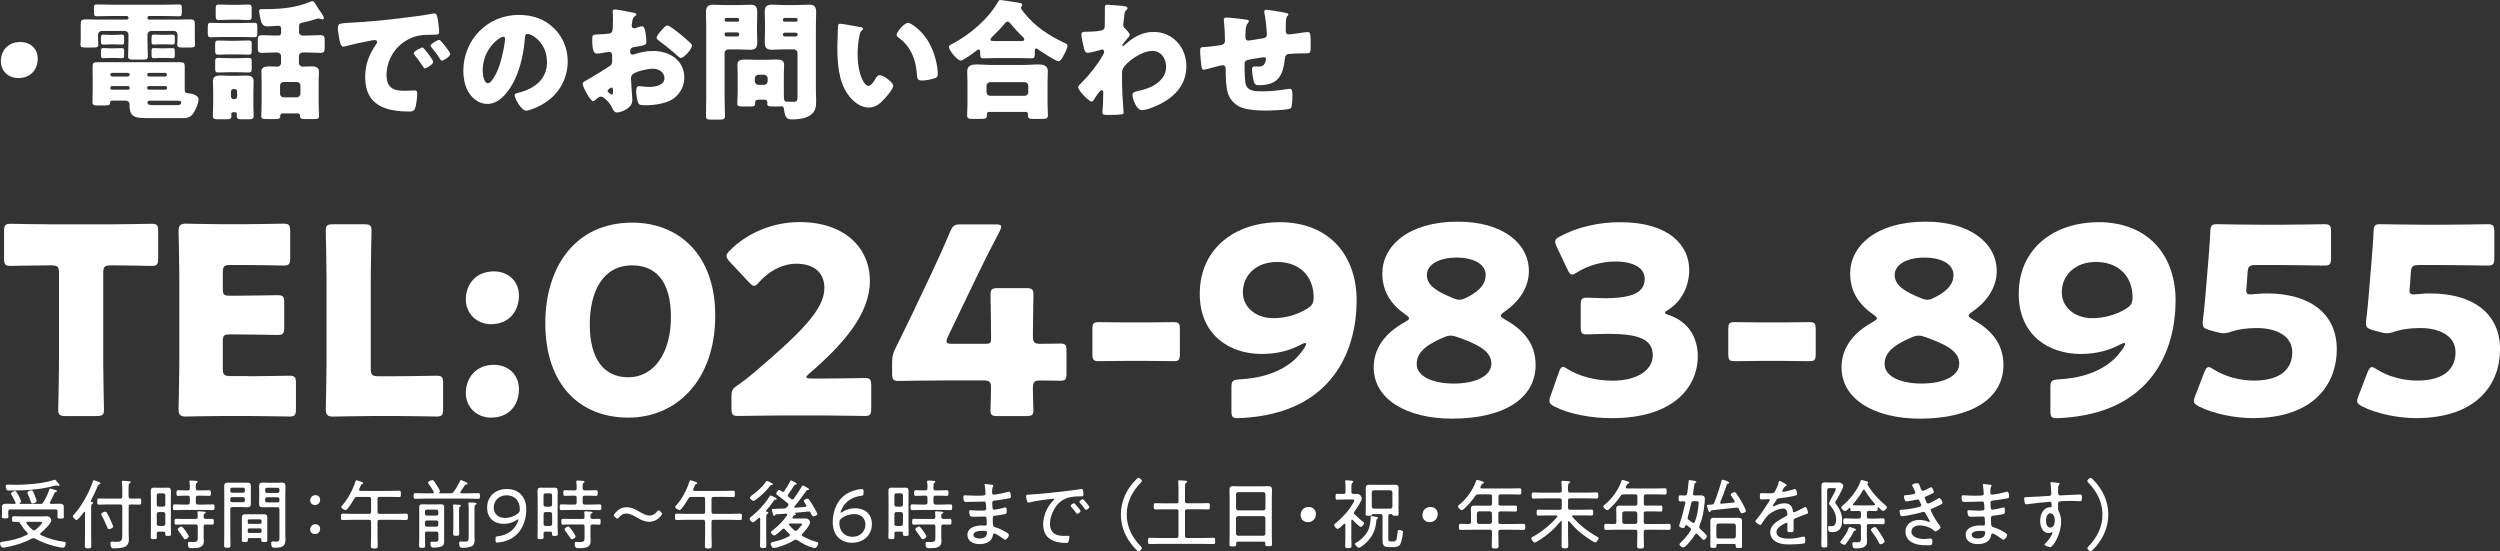
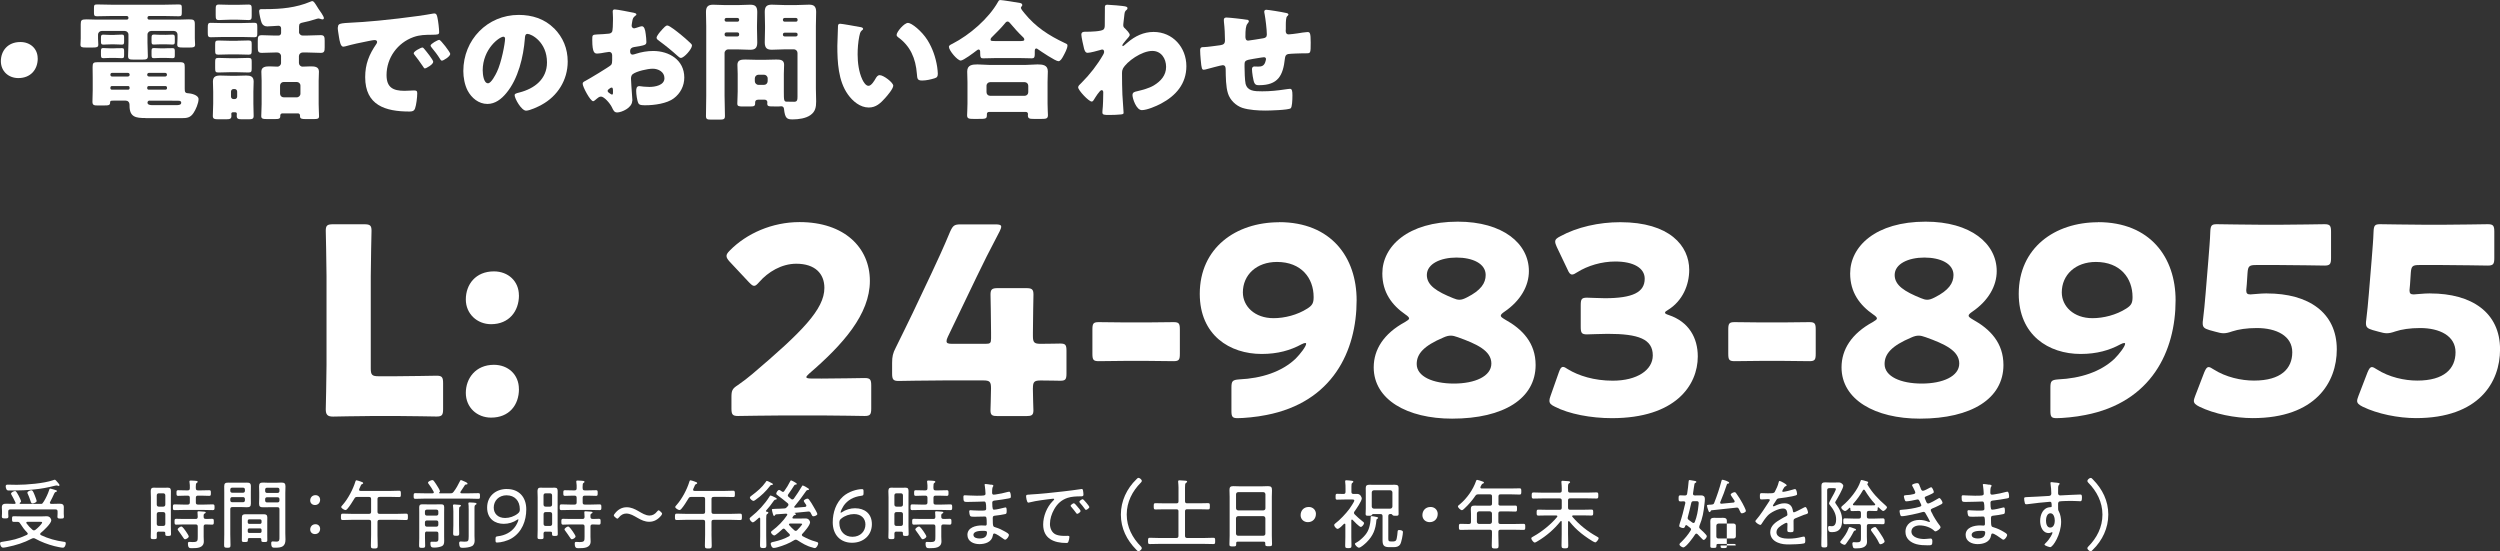
<svg xmlns="http://www.w3.org/2000/svg" id="_レイヤー_2" viewBox="0 0 461.07 101.66">
  <rect x="0" y="0" width="461.07" height="101.66" fill="#333333" stroke="none" />
  <defs>
    <style>.cls-1{fill:#fff;stroke-width:0px;}</style>
  </defs>
  <g id="_レイヤー_1-2">
-     <path class="cls-1" d="M19.04,67.13c0,2.54.14,8.06.14,8.4,0,1.01-.29,1.2-1.39,1.2h-5.66c-1.1,0-1.39-.19-1.39-1.2,0-.34.14-5.86.14-8.4v-16.75c0-1.2-.24-1.44-1.44-1.44h-1.01c-1.73,0-6.14.1-6.48.1-1.01,0-1.2-.29-1.2-1.39v-4.99c0-1.1.19-1.39,1.2-1.39.34,0,5.18.1,7.44.1h11.14c2.26,0,7.1-.1,7.44-.1,1.01,0,1.2.29,1.2,1.39v4.99c0,1.1-.19,1.39-1.2,1.39-.34,0-4.75-.1-6.48-.1h-1.01c-1.2,0-1.44.24-1.44,1.44v16.75Z" />
-     <path class="cls-1" d="M45.94,69.39c2.26,0,7.1-.1,7.44-.1,1.01,0,1.2.29,1.2,1.39v4.75c0,1.1-.19,1.39-1.2,1.39-.34,0-5.18-.1-7.44-.1h-4.9c-2.21,0-6.43.1-6.77.1-1.01,0-1.34-.34-1.34-1.34,0-.34.14-5.67.14-8.21v-16.47c0-2.54-.14-7.87-.14-8.21,0-1.01.34-1.34,1.34-1.34.34,0,4.56.1,6.77.1h3.84c2.26,0,7.1-.1,7.44-.1,1.01,0,1.2.29,1.2,1.39v4.94c0,1.1-.19,1.39-1.2,1.39-.34,0-5.18-.1-7.44-.1h-2.35c-1.2,0-1.44.24-1.44,1.44v2.93c0,1.1.19,1.3,1.3,1.3h1.39c2.26,0,7.1-.1,7.44-.1,1.01,0,1.2.29,1.2,1.39v4.56c0,1.1-.19,1.39-1.2,1.39-.34,0-5.18-.1-7.44-.1h-1.39c-1.1,0-1.3.19-1.3,1.3v4.94c0,1.2.24,1.44,1.44,1.44h3.41Z" />
    <path class="cls-1" d="M68.19,76.73c-2.21,0-6.43.1-6.77.1-1.01,0-1.34-.34-1.34-1.34,0-.34.14-5.67.14-8.21v-16.32c0-2.54-.14-8.06-.14-8.4,0-1.01.29-1.2,1.39-1.2h5.66c1.1,0,1.39.19,1.39,1.2,0,.34-.14,5.86-.14,8.4v16.99c0,1.2.24,1.44,1.44,1.44h3.26c2.26,0,7.1-.1,7.44-.1,1.01,0,1.2.29,1.2,1.39v4.75c0,1.1-.19,1.39-1.2,1.39-.34,0-5.18-.1-7.44-.1h-4.9Z" />
    <path class="cls-1" d="M95.71,54.46c0,2.93-1.82,5.33-5.14,5.33-2.59,0-4.66-1.92-4.66-4.56,0-2.78,1.82-5.18,5.18-5.18,2.64,0,4.61,1.82,4.61,4.42ZM95.71,71.74c0,2.98-1.82,5.28-5.14,5.28-2.59,0-4.66-1.87-4.66-4.56s1.82-5.18,5.18-5.18c2.64,0,4.61,1.82,4.61,4.46Z" />
-     <path class="cls-1" d="M131.91,58.2c0,11.9-7.1,18.82-16.03,18.82s-15.31-6.05-15.31-17.43c0-10.22,5.42-18.53,16.03-18.53,8.45,0,15.31,5.76,15.31,17.14ZM108.77,59.83c0,6.43,2.64,9.75,7.1,9.75,4.7,0,7.87-4.42,7.87-11.09s-2.83-9.55-7.15-9.55c-5.57,0-7.82,5.09-7.82,10.9Z" />
    <path class="cls-1" d="M151.46,69.82c2.5,0,7.68-.1,8.02-.1,1.01,0,1.2.29,1.2,1.39v4.22c0,1.1-.19,1.39-1.2,1.39-.34,0-5.52-.1-8.02-.1h-6.86c-2.54,0-8.16.1-8.5.1-1.01,0-1.2-.29-1.2-1.39v-2.06c0-1.25.14-1.58,1.2-2.26.96-.67,1.73-1.25,2.64-2.02,9.17-7.78,13.3-11.95,13.3-15.89,0-2.64-1.73-4.46-5.18-4.46-2.74,0-5.23,1.54-6.82,3.36-.43.48-.67.72-.96.72s-.53-.24-.96-.67l-3.55-3.79c-.38-.43-.58-.72-.58-1.06,0-.29.19-.58.62-1.01,3.07-3.12,7.78-5.23,12.86-5.23,8.26,0,12.96,4.71,12.96,10.85s-4.94,11.71-11.19,17.09c-.38.34-.53.53-.53.67s.29.24.86.24h1.87Z" />
    <path class="cls-1" d="M190.49,71.6c0,1.63.1,3.46.1,4.08,0,.91-.34,1.06-1.39,1.06h-5.14c-1.06,0-1.39-.14-1.39-1.06,0-.62.1-2.45.1-4.08,0-1.2-.24-1.44-1.44-1.44h-7.2c-3.22,0-8.06.1-8.4.1-1.01,0-1.2-.29-1.2-1.39v-1.97c0-1.1.14-1.78.67-2.78,1.06-2.11,2.11-4.32,3.12-6.38l3.5-7.39c.96-2.06,2.16-4.61,3.41-7.63.53-1.15.77-1.34,2.02-1.34h6.34c.72,0,1.06.1,1.06.43,0,.19-.1.48-.29.86-1.87,3.55-3.07,5.95-4.22,8.35l-5.33,11.09c-.19.38-.24.62-.24.82,0,.38.29.48,1.06.48h6.14c.86,0,1.01-.14,1.01-1.01v-1.1c0-2.35-.1-6.62-.1-6.96,0-1.01.29-1.2,1.39-1.2h5.14c1.1,0,1.39.19,1.39,1.2,0,.34-.1,4.61-.1,6.96v.67c0,1.2.24,1.44,1.44,1.44,1.63,0,2.98-.05,3.6-.05.96,0,1.15.24,1.15,1.34v4.18c0,1.1-.19,1.34-1.15,1.34-.62,0-1.97-.05-3.6-.05-1.2,0-1.44.24-1.44,1.44Z" />
    <path class="cls-1" d="M207.23,66.56c-1.68,0-3.98.05-4.61.05-1.01,0-1.15-.29-1.15-1.39v-4.42c0-1.1.14-1.39,1.15-1.39.62,0,2.93.05,4.61.05h4.61c1.68,0,3.98-.05,4.61-.05,1.01,0,1.15.29,1.15,1.39v4.42c0,1.1-.14,1.39-1.15,1.39-.62,0-2.93-.05-4.61-.05h-4.61Z" />
    <path class="cls-1" d="M235.89,40.97c9.65,0,14.31,6.53,14.31,14.4,0,9.41-4.46,18.82-16.66,21.17-1.82.38-4.22.58-5.28.58-.96,0-1.15-.24-1.15-1.34v-4.27c0-1.25.19-1.44,1.44-1.54,4.13-.19,7.82-1.39,10.37-3.79.91-.91,1.97-2.3,1.97-2.78,0-.1-.05-.14-.14-.14-.14,0-.38.05-.72.24-2.02,1.1-4.37,1.78-7.34,1.78-5.9,0-11.42-3.46-11.42-11.09,0-8.45,6.62-13.2,14.64-13.2ZM235.51,48.31c-3.79,0-6.29,2.4-6.29,5.62,0,2.54,2.16,4.75,5.66,4.75,2.02,0,4.37-.58,6.24-1.78.91-.58,1.15-1.01,1.15-2.11,0-3.5-2.26-6.48-6.77-6.48Z" />
    <path class="cls-1" d="M276.78,58.2c0,.24.29.43.77.72,3.22,1.78,5.66,4.32,5.66,8.4,0,6.14-5.81,9.89-15.41,9.89-8.26,0-14.45-3.5-14.45-9.46,0-3.31,1.87-6.24,5.76-8.35.48-.29.77-.48.77-.67s-.24-.43-.67-.72c-2.5-1.73-4.27-4.08-4.27-7.58,0-4.99,4.7-9.55,13.92-9.55,8.31,0,13.11,4.03,13.11,9.12,0,2.74-1.54,5.47-4.51,7.49-.43.29-.67.53-.67.72ZM267.56,61.9c-.38,0-.82.1-1.34.34-3.65,1.54-4.94,3.02-4.94,4.9,0,2.3,2.98,3.6,6.86,3.6s6.91-1.34,6.91-3.7-2.69-3.6-6.19-4.85c-.53-.19-.91-.29-1.3-.29ZM268.62,47.5c-2.93,0-5.47,1.15-5.47,3.22,0,1.92,1.87,3.07,4.85,4.27.43.19.82.29,1.15.29.43,0,.82-.14,1.39-.43,2.59-1.3,3.46-2.64,3.46-4.13,0-2.11-2.4-3.22-5.38-3.22Z" />
    <path class="cls-1" d="M307.07,57.63c0,.19.14.29.72.48,3.7,1.25,5.33,4.22,5.33,7.63,0,5.33-4.13,11.38-15.84,11.38-3.89,0-7.92-.77-10.51-2.11-.72-.34-1.01-.62-1.01-1.1,0-.24.05-.48.19-.86l1.54-4.37c.24-.67.43-1.01.77-1.01.24,0,.48.14.91.43,1.97,1.2,4.85,2.11,8.26,2.11,4.51,0,7.39-1.97,7.39-4.66,0-3.02-2.64-3.98-8.3-3.98-1.34,0-3.22.1-3.84.1-1.01,0-1.15-.29-1.15-1.44v-3.89c0-1.15.14-1.44,1.15-1.44.62,0,2.16.1,3.31.1,5.14,0,7.34-1.1,7.34-3.6,0-1.97-2.06-3.17-5.42-3.17-2.54,0-5.09.77-7.01,1.97-.43.29-.72.43-.96.43-.34,0-.58-.29-.86-.96l-1.97-4.13c-.19-.43-.29-.72-.29-.96,0-.43.29-.67.96-1.01,3.07-1.68,7.1-2.59,11.04-2.59,9.12,0,12.72,4.37,12.72,8.79,0,2.83-1.25,5.71-3.84,7.34-.38.24-.62.38-.62.53Z" />
    <path class="cls-1" d="M324.5,66.56c-1.68,0-3.98.05-4.61.05-1.01,0-1.15-.29-1.15-1.39v-4.42c0-1.1.14-1.39,1.15-1.39.62,0,2.93.05,4.61.05h4.61c1.68,0,3.98-.05,4.61-.05,1.01,0,1.15.29,1.15,1.39v4.42c0,1.1-.14,1.39-1.15,1.39-.62,0-2.93-.05-4.61-.05h-4.61Z" />
    <path class="cls-1" d="M363.06,58.2c0,.24.29.43.77.72,3.22,1.78,5.66,4.32,5.66,8.4,0,6.14-5.81,9.89-15.41,9.89-8.26,0-14.45-3.5-14.45-9.46,0-3.31,1.87-6.24,5.76-8.35.48-.29.77-.48.77-.67s-.24-.43-.67-.72c-2.5-1.73-4.27-4.08-4.27-7.58,0-4.99,4.7-9.55,13.92-9.55,8.3,0,13.11,4.03,13.11,9.12,0,2.74-1.54,5.47-4.51,7.49-.43.29-.67.53-.67.72ZM353.85,61.9c-.38,0-.82.1-1.34.34-3.65,1.54-4.94,3.02-4.94,4.9,0,2.3,2.98,3.6,6.86,3.6s6.91-1.34,6.91-3.7-2.69-3.6-6.19-4.85c-.53-.19-.91-.29-1.3-.29ZM354.9,47.5c-2.93,0-5.47,1.15-5.47,3.22,0,1.92,1.87,3.07,4.85,4.27.43.19.82.29,1.15.29.43,0,.82-.14,1.39-.43,2.59-1.3,3.46-2.64,3.46-4.13,0-2.11-2.4-3.22-5.38-3.22Z" />
    <path class="cls-1" d="M386.93,40.97c9.65,0,14.31,6.53,14.31,14.4,0,9.41-4.46,18.82-16.66,21.17-1.82.38-4.22.58-5.28.58-.96,0-1.15-.24-1.15-1.34v-4.27c0-1.25.19-1.44,1.44-1.54,4.13-.19,7.82-1.39,10.37-3.79.91-.91,1.97-2.3,1.97-2.78,0-.1-.05-.14-.14-.14-.14,0-.38.05-.72.24-2.02,1.1-4.37,1.78-7.34,1.78-5.9,0-11.42-3.46-11.42-11.09,0-8.45,6.62-13.2,14.64-13.2ZM386.54,48.31c-3.79,0-6.29,2.4-6.29,5.62,0,2.54,2.16,4.75,5.66,4.75,2.02,0,4.37-.58,6.24-1.78.91-.58,1.15-1.01,1.15-2.11,0-3.5-2.26-6.48-6.77-6.48Z" />
    <path class="cls-1" d="M418.1,54.12c7.63,0,12.87,3.5,12.87,10.32,0,6.05-3.89,12.67-15.51,12.67-3.26,0-7.1-.77-9.84-2.11-.67-.34-1.01-.62-1.01-1.06,0-.24.1-.53.24-.91l1.68-4.37c.29-.67.48-.96.82-.96.19,0,.48.14.91.43,2.26,1.44,5.09,2.06,7.44,2.06,4.99,0,7.06-2.21,7.06-5.23s-2.93-4.46-6.53-4.46c-1.87,0-3.41.24-4.56.62-.67.24-1.15.34-1.58.34s-.86-.1-1.54-.29l-1.06-.29c-.96-.29-1.25-.53-1.25-1.25,0-.14,0-.38.05-.62.19-1.63.34-3.02.48-4.8l.53-6.43c.14-1.87.29-3.41.34-5.04.05-1.15.24-1.39,1.2-1.39.62,0,5.9.1,8.45.1h3.02c2.54,0,8.06-.1,8.4-.1,1.01,0,1.2.29,1.2,1.39v4.85c0,1.1-.19,1.39-1.2,1.39-.34,0-5.86-.1-8.4-.1h-4.22c-1.25,0-1.49.19-1.58,1.44l-.14,2.11c-.05.38-.1.96-.1,1.1,0,.58.19.77.77.77.43,0,1.78-.19,3.07-.19Z" />
    <path class="cls-1" d="M448.21,54.12c7.63,0,12.87,3.5,12.87,10.32,0,6.05-3.89,12.67-15.51,12.67-3.26,0-7.1-.77-9.84-2.11-.67-.34-1.01-.62-1.01-1.06,0-.24.1-.53.24-.91l1.68-4.37c.29-.67.48-.96.82-.96.19,0,.48.14.91.43,2.26,1.44,5.09,2.06,7.44,2.06,4.99,0,7.06-2.21,7.06-5.23s-2.93-4.46-6.53-4.46c-1.87,0-3.41.24-4.56.62-.67.24-1.15.34-1.58.34s-.86-.1-1.54-.29l-1.06-.29c-.96-.29-1.25-.53-1.25-1.25,0-.14,0-.38.05-.62.19-1.63.34-3.02.48-4.8l.53-6.43c.14-1.87.29-3.41.34-5.04.05-1.15.24-1.39,1.2-1.39.62,0,5.9.1,8.45.1h3.02c2.54,0,8.06-.1,8.4-.1,1.01,0,1.2.29,1.2,1.39v4.85c0,1.1-.19,1.39-1.2,1.39-.34,0-5.86-.1-8.4-.1h-4.22c-1.25,0-1.49.19-1.58,1.44l-.14,2.11c-.05.38-.1.96-.1,1.1,0,.58.19.77.77.77.43,0,1.78-.19,3.07-.19Z" />
    <path class="cls-1" d="M6.96,10.78c0,2.04-1.3,3.62-3.58,3.62-1.82,0-3.22-1.27-3.22-3.12s1.22-3.53,3.6-3.53c1.82,0,3.19,1.22,3.19,3.02Z" />
    <path class="cls-1" d="M27.51,2.95c-.17,0-.31.12-.31.31v.07c0,.17.14.29.31.29h5.47c.62,0,1.25-.05,1.85-.05.91,0,1.1.12,1.1.89v2.64c0,.41.05.84.05,1.13,0,.48-.29.53-.94.53h-1.39c-.67,0-.96-.05-.96-.53,0-.29.05-.67.05-1.13v-.74c0-.36-.29-.65-.65-.65h-4.22c-.36,0-.67.29-.67.67v1.49c0,.84.07,1.78.07,2.5,0,.55-.29.62-1.01.62h-1.66c-.72,0-.98-.07-.98-.65,0-.67.07-1.56.07-2.47v-1.49c0-.38-.31-.67-.67-.67h-4.27c-.36,0-.67.31-.67.65v.74c0,.41.05.84.05,1.13,0,.48-.29.53-.96.53h-1.39c-.65,0-.94-.05-.94-.53,0-.29.05-.67.05-1.13v-2.62c0-.77.14-.91,1.08-.91.62,0,1.25.05,1.87.05h5.54c.17,0,.31-.12.31-.29v-.07c0-.17-.14-.31-.31-.31h-2.81c-.89,0-1.78.05-2.69.05-.5,0-.55-.17-.55-.67v-.84c0-.53.05-.67.58-.67.89,0,1.78.05,2.66.05h9.72c.89,0,1.78-.05,2.66-.05.53,0,.58.14.58.67v.84c0,.5-.05.67-.55.67-.89,0-1.78-.05-2.69-.05h-2.78ZM26.84,21.77c-1.8,0-2.95-.17-2.95-2.28v-.12c0-.57-.34-.81-.7-.81h-2.28c-.43,0-.6.02-.6.29,0,.55-.19.6-1.15.6h-1.2c-.58,0-.91-.05-.91-.67,0-.7.05-1.42.05-2.13v-2.3c0-.65-.02-1.32-.02-1.97,0-.77.14-.91.96-.91h15.12c.84,0,.91.22.91.91v3.98c0,.6.07.82.65.84.48.02,1.9.31,1.9,1.08s-.53,1.97-.94,2.57c-.58.87-1.22.94-2.18.94h-6.65ZM21.12,6.43c.5,0,1.08-.05,1.39-.05.36,0,.38.19.38.6v.65c0,.46-.05.6-.43.6-.26,0-.82-.05-1.34-.05h-.7c-.53,0-1.1.05-1.34.05-.43,0-.46-.17-.46-.62v-.67c0-.46.1-.55.46-.55.26,0,.65.05,1.2.05h.84ZM21.12,8.9c.5,0,1.08-.02,1.39-.02.36,0,.38.19.38.6v.6c0,.5-.02.65-.43.65-.26,0-.82-.05-1.34-.05h-.7c-.53,0-1.1.05-1.34.05-.43,0-.46-.19-.46-.67v-.67c0-.43.1-.53.43-.53.24,0,.62.05,1.2.05h.86ZM23.6,14.11c.17-.02.31-.12.31-.31v-.05c0-.17-.14-.31-.31-.31h-2.95c-.17,0-.29.14-.29.31v.05c0,.17.12.31.29.31h2.95ZM20.62,15.87c-.14,0-.26.12-.26.29v.12c0,.14.12.26.26.26h3.02c.14,0,.26-.12.26-.26v-.12c0-.17-.1-.29-.26-.29h-3.02ZM30.48,14.11c.17,0,.31-.14.31-.31v-.05c0-.17-.14-.31-.31-.31h-3.02c-.17,0-.31.14-.31.31v.05c0,.19.14.29.31.31h3.02ZM27.41,15.87c-.14,0-.26.12-.26.29v.12c0,.14.12.26.26.26h3.1c.17,0,.29-.12.29-.26v-.12c0-.17-.12-.29-.29-.29h-3.1ZM27.58,18.55c-.22,0-.38.17-.38.38,0,.41.53.46.84.46h4.56c.29,0,.82-.03.82-.43,0-.34-.26-.38-.58-.38h-.07c-.77,0-1.56-.02-2.35-.02h-2.83ZM30.44,6.43c.5,0,1.1-.05,1.39-.05.38,0,.41.19.41.62v.67c0,.41-.05.55-.43.55-.26,0-.82-.05-1.37-.05h-.72c-.53,0-1.08.05-1.34.05-.41,0-.43-.17-.43-.65v-.62c0-.48.1-.58.48-.58.24,0,.62.05,1.15.05h.86ZM30.44,8.9c.5,0,1.1-.02,1.39-.02.38,0,.41.19.41.6v.65c0,.46-.02.6-.43.6-.26,0-.82-.05-1.37-.05h-.72c-.53,0-1.08.05-1.34.05-.41,0-.43-.19-.43-.65v-.67c0-.48.1-.55.48-.55.24,0,.6.05,1.13.05h.89Z" />
    <path class="cls-1" d="M44.64,4.25c.74,0,1.49-.05,2.26-.05.5,0,.55.19.55.77v1.18c0,.53-.05.72-.55.72-.77,0-1.51-.05-2.26-.05h-3.48c-.77,0-1.51.05-2.26.05-.53,0-.58-.22-.58-.84v-.98c0-.62.05-.84.55-.84.77,0,1.51.05,2.28.05h3.48ZM42.92,20.71c-.14,0-.26.12-.26.26s.02.26.02.41c0,.58-.31.62-1.13.62h-1.15c-.84,0-1.15-.05-1.15-.62,0-.67.07-1.49.07-2.26v-2.19c0-.62-.05-1.27-.05-1.9,0-.91.55-1.1,1.34-1.1.7,0,1.39.05,2.06.05h.84c.62,0,1.27-.05,1.9-.05.79,0,1.37.17,1.37,1.1,0,.62-.05,1.25-.05,1.9v2.19c0,.77.05,1.51.05,2.26,0,.58-.29.62-1.03.62h-1.03c-.74,0-1.06-.05-1.06-.62,0-.14.02-.26.02-.41s-.12-.26-.26-.26h-.5ZM43.78,7.51c.67,0,1.37-.05,2.06-.05.53,0,.58.19.58.7v1.13c0,.58-.05.79-.55.79-.7,0-1.39-.05-2.09-.05h-1.46c-.7,0-1.39.05-2.06.05-.53,0-.58-.19-.58-.84v-.98c0-.62.05-.79.58-.79.7,0,1.39.05,2.06.05h1.46ZM43.78,10.73c.72,0,1.44-.05,2.04-.05.55,0,.6.19.6.72v1.18c0,.6-.05.79-.58.79-.7,0-1.39-.05-2.06-.05h-1.46c-.7,0-1.37.05-2.06.05-.53,0-.58-.17-.58-.84v-1.03c0-.65.05-.82.6-.82.62,0,1.32.05,2.04.05h1.46ZM43.78.89c.7,0,1.37-.05,2.06-.05.53,0,.58.22.58.82v1.22c0,.6-.05.82-.6.82-.6,0-1.3-.07-2.04-.07h-1.34c-.74,0-1.46.07-2.06.07-.55,0-.6-.22-.6-.94v-1.03c0-.67.05-.89.6-.89.7,0,1.37.05,2.06.05h1.34ZM42.6,17.81c0,.26.19.46.46.46h.22c.26,0,.46-.19.46-.46v-.91c0-.26-.19-.48-.46-.48h-.22c-.26,0-.46.22-.46.48v.91ZM55.13,5.88c0,.36.31.67.67.67h.89c.82,0,1.63-.07,2.45-.07.67,0,.74.31.74,1.06v1.18c0,.74-.07,1.03-.74,1.03-.82,0-1.63-.07-2.45-.07h-.89c-.36,0-.67.31-.67.67v1.27c0,.36.31.67.67.67.48,0,.98-.05,1.46-.05.7,0,1.56.02,1.56.96,0,.53-.05,1.08-.05,1.68v4.32c0,.72.07,1.85.07,2.23,0,.48-.26.53-1.01.53h-1.44c-.74,0-1.06-.05-1.06-.53v-.14c0-.22-.17-.38-.36-.38h-2.9c-.22,0-.38.17-.38.38v.12c0,.5-.26.55-1.06.55h-1.3c-.84,0-1.15-.05-1.15-.55s.07-1.42.07-2.21v-4.32c0-.58-.05-1.13-.05-1.68,0-.91.84-.96,1.54-.96.48,0,.94.05,1.42.05.36,0,.67-.31.67-.67v-1.27c0-.36-.31-.67-.67-.67h-.43c-.82,0-1.63.07-2.42.07-.7,0-.77-.27-.77-1.03v-1.2c0-.77.07-1.03.77-1.03.79,0,1.61.07,2.42.07h.65c.24,0,.46-.21.46-.46v-.89c0-.29-.22-.46-.48-.46-.19,0-1.63.12-2.06.12-.48,0-.82-.19-1.03-.62-.17-.34-.48-1.8-.48-2.16s.19-.41.46-.41h.74c2.83,0,5.59-.24,8.26-1.37.1-.05.24-.1.34-.1.26,0,.46.34.77.82.1.17.22.36.36.58.22.31,1.01,1.39,1.01,1.73,0,.12-.1.24-.22.24-.14,0-.31-.05-.43-.1-.12-.02-.26-.07-.38-.07-.14,0-.38.1-.53.14-.67.22-1.63.48-2.3.6-.48.1-.72.19-.72.72v1.01ZM51.65,17.28c0,.38.29.67.67.67h2.42c.36,0,.67-.31.67-.67v-1.49c0-.38-.31-.67-.67-.67h-2.42c-.38,0-.67.29-.67.67v1.49Z" />
    <path class="cls-1" d="M62.33,5.06c0-.74.26-.77,2.9-.91.48-.02,1.03-.05,1.7-.1,3.02-.19,9.98-.98,12.91-1.54.1-.03.17-.03.24-.03.43,0,.5.34.6.79.14.62.31,2.04.31,2.66,0,.46-.26.46-1.3.48-1.27.02-2.21,0-3.43.43-2.95,1.06-4.97,3.84-4.97,7.01,0,2.28,1.2,2.9,3.31,2.9.6,0,1.39-.07,1.73-.07.46,0,.62.07.62.53,0,.7-.17,2.18-.41,2.81-.19.48-.53.55-1.03.55-4.44,0-8.16-1.15-8.16-6.34,0-2.4.72-4.18,2.06-6.12.07-.12.14-.21.14-.36,0-.22-.17-.36-.43-.36-.31,0-.96.14-1.3.21-1.27.24-2.93.6-4.18.96-.1.02-.24.05-.34.05-.5,0-.67-1.08-.79-1.82-.12-.82-.22-1.27-.22-1.75ZM78.27,9.05c.31.36,1.63,1.99,1.63,2.35,0,.48-1.3,1.22-1.54,1.22-.12,0-.17-.07-.48-.55-.46-.7-.94-1.32-1.46-1.99-.1-.12-.12-.19-.12-.27,0-.34,1.34-1.05,1.61-1.05.12,0,.26.17.36.29ZM83.04,9.94c0,.48-1.27,1.25-1.54,1.25-.17,0-.29-.22-.36-.34-.46-.74-.98-1.42-1.54-2.09-.07-.1-.19-.24-.19-.36,0-.31,1.32-1.05,1.61-1.05.26,0,2.02,2.28,2.02,2.59Z" />
    <path class="cls-1" d="M102.16,5.19c1.7,1.7,2.54,3.79,2.54,6.17,0,3.38-1.85,6.36-4.82,7.97-.6.34-2.18,1.08-2.86,1.08-.84,0-2.11-2.21-2.11-2.88,0-.21.22-.31.91-.48,2.78-.72,5.06-2.47,5.06-5.54,0-3.77-2.88-5.26-3.6-5.26-.41,0-.46.43-.48.87-.26,3.34-1.22,7.42-3.43,10.06-.89,1.08-2.04,1.99-3.48,1.99-1.61,0-2.93-1.1-3.65-2.47-.55-1.06-.79-2.42-.79-3.6,0-5.76,4.44-10.35,10.22-10.35,2.45,0,4.75.72,6.48,2.45ZM89.03,13.03c0,.58.14,2.33.98,2.33.58,0,1.39-1.58,1.63-2.09.84-1.73,1.51-5.28,1.51-6.14,0-.19-.1-.36-.31-.36-.7,0-3.82,2.21-3.82,6.26Z" />
    <path class="cls-1" d="M116.6,18.58c0,1.32-1.97,2.16-2.78,2.16-.53,0-.7-.38-.96-.94-.38-.79-1.46-1.99-2.02-1.99-.31,0-.6.24-.82.43-.19.17-.48.43-.62.43-.53,0-1.94-2.66-1.94-3.22,0-.29.22-.38.5-.53.6-.31,4.49-2.64,4.75-2.95.17-.21.19-.55.19-.86v-.94c0-.34-.22-.6-.55-.6-.1,0-.67.1-.82.12-.36.07-1.01.19-1.34.19-.48,0-.96-.02-.96-2.52,0-.91,0-.96.94-1.01.7-.02,1.39-.07,2.09-.14.24-.02.5-.12.62-.34.14-.24.17-1.44.17-2.16v-.41c0-.5-.05-1.03-.05-1.18,0-.24.12-.38.36-.38.53,0,2.88.5,3.55.62.22.05.46.12.46.31,0,.12-.14.21-.24.26-.36.29-.43.53-.5.86-.1.53-.14.89-.14.96,0,.26.22.48.46.48.12,0,.62-.17.77-.22.19-.07.5-.17.65-.17.41,0,.62.53.72,1.46.05.36.12,1.05.12,1.42,0,.6-.26.62-2.28.96-.41.07-.72.26-.72.77,0,.34.1.62.48.62.14,0,.41-.1.55-.14,1.03-.34,2.14-.53,3.22-.53,2.95,0,5.74,1.66,5.74,4.9,0,1.54-.72,2.93-1.94,3.84-1.27.96-3.62,1.27-5.18,1.27-.65,0-1.15,0-1.34-.36-.26-.5-.41-1.73-.41-2.26,0-.43.05-.91.58-.91.14,0,.67.07.84.1.29.02.74.05,1.01.05,1.03,0,2.78-.29,2.78-1.61,0-1.18-1.15-1.75-2.16-1.75-.94,0-2.98.46-3.7,1.01-.24.19-.31.53-.31.82s.05,1.03.07,1.32c.02.48.19,2.45.19,2.74ZM113.05,16.75c0-.29-.02-.6-.24-.6-.19,0-.41.19-.55.31-.1.07-.19.14-.19.29,0,.19.07.26.5.55.14.1.24.14.29.14.17,0,.19-.14.19-.29v-.41ZM125.39,6.24c.55.46,1.42,1.18,1.92,1.68.14.12.31.29.31.48,0,.62-1.44,2.28-2.04,2.28-.22,0-.38-.17-.58-.34-1.08-.98-2.21-1.9-3.38-2.76-.26-.19-.53-.36-.53-.62,0-.34.67-1.13.91-1.37.05-.05.1-.12.14-.17.31-.34.65-.72.94-.72.41,0,1.94,1.25,2.3,1.54Z" />
    <path class="cls-1" d="M134.3,9.1c-.34,0-.67.31-.67.67v7.92c0,1.22.07,2.45.07,3.7,0,.6-.24.67-.98.67h-1.51c-.77,0-1.01-.05-1.01-.67,0-1.25.05-2.47.05-3.7V4.78c0-.87-.05-1.73-.05-2.57,0-.94.36-1.34,1.3-1.34.79,0,1.56.07,2.33.07h2.21c.77,0,1.54-.07,2.3-.07.82,0,1.32.21,1.32,1.34,0,.84-.05,1.7-.05,2.57v.48c0,.86.05,1.73.05,2.57,0,.96-.34,1.35-1.3,1.35-.77,0-1.54-.07-2.33-.07h-1.73ZM136.32,3.62c0-.17-.14-.31-.31-.31h-2.06c-.17,0-.31.14-.31.31v.07c0,.17.14.31.31.31h2.06c.19,0,.31-.14.31-.31v-.07ZM136.32,6.29c0-.17-.12-.31-.31-.31h-2.06c-.17,0-.31.14-.31.31v.12c0,.17.14.31.31.31h2.06c.17,0,.31-.14.31-.31v-.12ZM139.82,18.39c-.31,0-.55.14-.55.48v.17c0,.55-.22.6-1.03.6h-1.25c-.72,0-1.01-.05-1.01-.53s.07-1.46.07-2.23v-3.26c0-.55-.05-1.13-.05-1.68,0-.91.74-.96,1.46-.96s1.42.05,2.11.05h1.46c.72,0,1.42-.05,2.14-.05s1.44.05,1.44.96c0,.53-.05,1.08-.05,1.68v3.26c0,1.61.02,1.87.53,1.87h.12c.43,0,.84.02,1.27.02.58,0,.6-.41.6-1.01v-7.99c0-.36-.29-.67-.67-.67h-1.75c-.77,0-1.54.07-2.3.07-.82,0-1.32-.22-1.32-1.35,0-.84.05-1.7.05-2.57v-.48c0-.87-.05-1.73-.05-2.57,0-.96.34-1.34,1.3-1.34.77,0,1.56.07,2.33.07h2.23c.77,0,1.54-.07,2.3-.07.82,0,1.32.24,1.32,1.34,0,.84-.05,1.7-.05,2.57v11.57c0,.77.05,1.56.05,2.35,0,1.06-.14,1.9-1.06,2.54-.84.6-2.18.79-3.29.79-1.03,0-1.39-.19-1.58-1.92-.02-.29-.19-.5-.48-.5-.02,0-.26.03-.5.03h-.72c-1.15,0-1.39,0-1.39-.55,0-.1.02-.19.02-.22,0-.31-.22-.48-.53-.48h-1.18ZM141.58,14.45c0-.36-.31-.67-.67-.67h-1.03c-.36,0-.67.31-.67.67v.53c0,.36.31.67.67.67h1.03c.36,0,.65-.27.67-.67v-.53ZM147.1,3.62c0-.17-.12-.31-.31-.31h-2.09c-.17,0-.31.14-.31.31v.07c0,.17.14.31.31.31h2.09c.19,0,.31-.12.31-.31v-.07ZM147.1,6.34c0-.19-.12-.31-.31-.31h-2.09c-.17,0-.31.14-.31.31v.07c0,.17.14.31.31.31h2.09c.19,0,.31-.14.31-.31v-.07Z" />
    <path class="cls-1" d="M158.68,4.99c.24.05.5.12.5.34,0,.1-.07.17-.24.29-.31.24-.38.7-.46,1.06-.22,1.1-.31,2.26-.31,3.36,0,1.51.22,3.24.86,4.61.19.41.62,1.18,1.15,1.18s1.1-.98,1.32-1.37c.17-.29.38-.6.74-.6.72,0,2.5,1.37,2.5,1.94s-1.1,1.85-1.51,2.3c-.84.94-1.68,1.73-3,1.73-1.61,0-2.98-1.18-3.86-2.42-1.78-2.5-1.94-6-1.94-8.95,0-.46.1-3.36.12-3.7.02-.26.14-.38.41-.38.31,0,3.12.5,3.72.62ZM167.46,4.22c.65,0,2.54,1.49,3.6,3.19.94,1.51,1.51,3.19,1.78,4.92.05.38.12.96.12,1.25,0,.5-.12.72-.6.86-.7.22-1.56.41-2.28.41-.89,0-.91-.31-.98-1.22-.22-2.88-1.22-5.16-3.5-6.79-.14-.12-.24-.22-.24-.41,0-.55,1.39-2.21,2.11-2.21Z" />
    <path class="cls-1" d="M183.6,10.71c-.77,0-1.63.05-2.3.05-.41,0-.53-.14-.53-1.01v-.19c0-.17-.05-.43-.29-.43-.14,0-.29.14-.41.22-.46.36-2.4,1.82-2.88,1.82-.62,0-2.18-1.87-2.18-2.52,0-.29.31-.41.65-.58,3.17-1.63,6.67-4.63,8.42-7.75.12-.22.19-.31.43-.31.29,0,3.24.46,3.65.55.19.05.38.14.38.38,0,.1-.05.17-.12.24-.05.07-.14.17-.14.29,0,.17.53.82.67.98,2.06,2.54,4.49,4.1,7.39,5.47.48.21.53.26.53.48,0,.55-.5,1.44-.77,1.95-.22.41-.53.94-.89.94-.55,0-3.24-1.82-3.82-2.23-.07-.05-.17-.12-.24-.12-.29,0-.31.24-.31.6v.48c0,.55-.12.74-.53.74-.65,0-1.32-.05-2.3-.05h-4.42ZM182.44,20.64c-.22,0-.43.12-.43.36v.19c0,.74-.19.74-1.68.74h-.77c-.86,0-1.2-.05-1.2-.67,0-.34.07-1.29.07-2.13v-3.98c0-.65-.05-1.32-.05-1.97,0-1.2.94-1.3,1.9-1.3.77,0,1.54.1,2.33.1h6.41c.77,0,1.56-.1,2.33-.1.94,0,1.9.1,1.9,1.27,0,.58-.05,1.25-.05,1.99v3.98c0,.89.07,1.85.07,2.11,0,.65-.34.7-1.18.7h-1.42c-.79,0-1.1-.05-1.1-.67,0-.1.02-.17.02-.24,0-.19-.14-.38-.41-.38h-6.74ZM188.97,17.67c.38,0,.67-.29.67-.67v-1.18c0-.38-.29-.67-.67-.67h-6.36c-.36,0-.67.29-.67.67v1.18c0,.38.29.67.67.67h6.36ZM188.33,7.56c.31,0,.58-.02.58-.26s-.17-.41-.34-.55c-.65-.6-1.66-1.73-2.23-2.42-.12-.14-.29-.36-.5-.36-.19,0-.34.12-.46.29-.67.82-1.58,1.73-2.33,2.47-.14.12-.36.34-.36.55,0,.26.07.29.91.29h4.73Z" />
    <path class="cls-1" d="M207.56,1.2c.24.05.38.12.38.31,0,.14-.05.22-.14.29-.38.31-.38.38-.48,1.34-.02.24-.07.7-.14,1.2,0,.1-.02.19-.02.29,0,.34.14.46.38.67.22.22.82.82.82,1.15,0,.19-.36.58-.72.98-.46.53-.65.82-.65.94,0,.07.05.14.12.14.05,0,.41-.29.67-.53.07-.07.14-.12.17-.14,1.37-1.18,2.98-1.95,4.8-1.95,3.55,0,6.05,2.86,6.05,6.31,0,3.24-1.92,5.45-4.68,6.91-.86.46-2.59,1.2-3.53,1.2-1.03,0-1.73-2.16-1.73-2.76,0-.55.41-.62.84-.72,1.01-.24,2.21-.55,3.1-1.08,1.27-.77,2.26-1.85,2.26-3.41s-.91-2.95-2.54-2.95c-1.97,0-4.7,1.94-5.42,3.26-.14.29-.17.5-.17.79v.22c0,1.27.02,2.54.07,3.79.02.43.22,3.24.22,3.34,0,.19-.07.26-.43.31-.72.07-1.39.1-2.14.1-1.01,0-1.34,0-1.34-.48,0-.12,0-.29.02-.38.1-.72.14-2.5.14-3.26,0-.19-.02-.46-.31-.46-.34,0-1.2,1.42-1.39,1.73-.1.17-.22.38-.43.38-.55,0-2.5-2.09-2.5-2.62,0-.26.26-.5.5-.72l.14-.14c1.51-1.51,2.9-3.29,3.96-5.14.1-.17.19-.38.19-.5,0-.24-.07-.48-.34-.48-.12,0-.26.05-.41.1-.48.14-1.82.51-2.3.51-.41,0-.55-.43-.65-.77-.12-.46-.5-2.18-.5-2.57,0-.5.36-.55.72-.55h.34c.6,0,2.62-.05,3.02-.41.14-.12.24-.34.24-.77.02-.94.02-1.87.02-2.81v-.58c0-.31.17-.41.46-.41.43,0,2.9.21,3.34.31Z" />
    <path class="cls-1" d="M229.95,3.62c.14.02.38.12.38.29,0,.14-.17.34-.26.46-.31.36-.38,1.13-.38,2.35,0,.24,0,.77.5.77.24,0,2.33-.36,2.78-.43.43-.07.67-.24.67-.7,0-.91-.24-2.86-.41-3.77-.02-.14-.07-.29-.07-.43,0-.24.17-.36.38-.36.29,0,2.76.38,3.7.6.24.05.38.14.38.29,0,.1-.12.19-.26.34-.19.21-.22,1.01-.22,1.58v.74c0,.1-.02.21-.02.34,0,.36.14.65.55.65.26,0,1.2-.12,1.66-.19.38-.07,1.49-.24,1.8-.24.46,0,.6.14.6,1.95,0,1.97-.02,1.97-.84,1.97h-.53c-.46,0-2.47.07-2.81.14-.41.1-.53.38-.58.84-.34,3.14-1.27,4.9-4.75,4.9-.38,0-.67-.02-.86-.38-.24-.43-.46-2.06-.46-2.57,0-.26.12-.5.43-.5.24,0,.48.02.72.02.6,0,1.03-.12,1.27-.74.05-.12.17-.53.17-.65,0-.07-.05-.34-.36-.34-.14,0-.6.07-1.92.29-1.66.26-1.68.38-1.68,1.22v.29c0,.65.05,2.52.19,3.1.36,1.34,1.56,1.39,3.07,1.39s2.81-.14,4.27-.36c.17-.02.67-.1.84-.1.36,0,.46.31.46,1.2,0,1.03-.07,2.14-.31,2.38-.36.34-3.98.43-4.66.43-1.32,0-3.05-.1-4.27-.5-1.2-.41-2.26-1.44-2.64-2.64-.41-1.25-.41-3.07-.43-4.46,0-.36-.07-.77-.55-.77-.29,0-2.64.65-3.17.79-.1.03-.22.05-.31.05-.34,0-.43-.14-.58-1.9-.05-.58-.1-1.2-.1-1.66,0-.6.26-.62.79-.62.46,0,2.38-.27,2.9-.34.62-.1.89-.27.89-.91,0-.98-.07-2.4-.19-3.36,0-.12-.02-.29-.02-.41,0-.31.19-.43.48-.43.48,0,3.29.31,3.74.41Z" />
    <path class="cls-1" d="M1.32,100.89c-.2.04-.55.11-.74.11-.42,0-.57-.56-.57-.8,0-.22.17-.24.49-.29,1.77-.27,2.82-.5,4.45-1.26.08-.06.17-.11.17-.22,0-.08-.04-.14-.1-.2-.57-.59-.87-1.01-1.3-1.68-.15-.25-.24-.29-.53-.31-.25.01-.45.01-.59.01-.35,0-.38-.07-.38-.52,0-.41.01-.52.31-.52.55,0,1.09.03,1.64.03h3.43c.34,0,.69-.03,1.02-.03.66,0,.84.59.84.74,0,.6-1.47,1.96-1.95,2.34-.06.06-.1.11-.1.2,0,.1.06.15.14.2,1.3.63,2.8,1.04,4.23,1.23.22.03.35.03.35.29,0,.22-.15.8-.53.8-.32,0-1.23-.21-1.57-.29-1.23-.32-2.41-.76-3.52-1.37-.11-.06-.2-.1-.32-.1s-.2.03-.31.08c-1.51.79-2.9,1.22-4.57,1.56ZM9.2,92.73c0,.14.11.18.24.2h.14c.45,0,.9-.03,1.34-.03.48,0,.85.06.85.63,0,.24-.01.48-.01.71v.52c0,.17.03.35.03.52,0,.34-.13.36-.6.36-.39,0-.6-.01-.6-.32,0-.2.03-.38.03-.56v-.42c0-.28-.11-.39-.39-.39H1.91c-.28,0-.39.11-.39.39v.38c0,.18.03.36.03.55,0,.34-.22.34-.62.34-.43,0-.59-.03-.59-.35,0-.18.03-.36.03-.53v-.48c0-.25-.03-.48-.03-.69,0-.57.34-.66.83-.66.46,0,.92.03,1.37.03h.18c.07-.01.15-.03.15-.13,0-.03,0-.08-.01-.11-.31-.66-.48-.97-.74-1.43-.04-.07-.08-.14-.08-.22,0-.25.55-.48.74-.48.21,0,.43.43.67.88.1.2.43.84.43,1.01,0,.14-.1.21-.2.27-.03.04-.06.07-.06.11,0,.07.06.08.11.1h3.92c.14-.03.22-.08.48-.52.38-.64.7-1.32.92-1.99.07-.2.08-.31.22-.31.08,0,.5.13.6.15.49.14.63.18.63.31,0,.08-.1.13-.15.14-.21.03-.27.14-.48.6-.13.28-.32.69-.64,1.29-.03.04-.04.07-.04.13ZM10.97,89.49c0,.07-.07.14-.14.14-.04,0-.1-.03-.13-.04-.07-.03-.17-.06-.24-.06s-.21.03-.28.04c-1.46.36-2.49.57-3.99.71-1.25.13-2.51.18-3.75.18h-.76c-.22,0-.38-.01-.49-.21-.08-.15-.14-.38-.14-.56,0-.29.17-.31.42-.31.53,0,1.06.03,1.6.03,1.85,0,4.97-.25,6.7-.84.08-.03.25-.1.34-.1.11,0,.31.24.59.57.2.22.28.36.28.43ZM7.77,96.33c0-.08-.18-.1-.49-.1h-2.21c-.11.01-.22.04-.22.18,0,.06.03.08.06.13.35.48.62.76,1.06,1.15.08.07.18.13.29.13s.2-.06.28-.11c.27-.2,1.23-1.05,1.23-1.37ZM5.98,92.84c-.18,0-.25-.08-.43-.67-.08-.27-.31-.84-.43-1.09-.04-.07-.07-.14-.07-.21,0-.25.55-.45.74-.45.24,0,.35.28.62.94.07.18.35.9.35,1.04,0,.27-.57.45-.77.45Z" />
-     <path class="cls-1" d="M14.09,95.88c-.2,0-.66-.46-.66-.66,0-.15.2-.34.29-.43,1.34-1.42,2.77-4.08,3.38-5.94.03-.1.08-.27.24-.27.13,0,.81.28.98.35.08.03.2.1.2.2,0,.11-.11.15-.2.2-.21.08-.27.24-.35.45-.38.88-.77,1.74-1.22,2.58-.01.03-.03.04-.03.07,0,.08.06.11.13.13.11.01.31.01.31.18,0,.11-.07.14-.18.21-.15.08-.17.24-.17.66v5.23c0,.6.03,1.22.03,1.82,0,.41-.15.48-.59.48-.46,0-.6-.08-.6-.49,0-.6.03-1.21.03-1.81v-4.31c0-.07-.03-.14-.1-.14-.06,0-.08.03-.11.06-.21.28-1.05,1.46-1.37,1.46ZM23.73,91.57c0,.28.13.39.39.39h.17c.48,0,.95-.03,1.43-.03.32,0,.32.15.32.57s0,.57-.32.57c-.48,0-.95-.03-1.43-.03h-.17c-.27,0-.39.11-.39.39v4.97c0,.38.04.76.04,1.15,0,.53-.2,1.01-.69,1.27-.46.24-1.36.31-1.89.31-.38,0-.6-.01-.7-.22-.07-.17-.13-.52-.13-.71,0-.21.07-.31.29-.31.17,0,.48.04.77.04,1.16,0,1.13-.41,1.13-1.53v-4.97c0-.28-.11-.39-.39-.39h-2.48c-.48,0-.95.03-1.43.03-.32,0-.32-.17-.32-.57s.01-.57.32-.57c.48,0,.95.03,1.43.03h2.48c.28,0,.39-.11.39-.39v-1.5c0-.36-.03-.71-.06-1.05,0-.04-.01-.1-.01-.15,0-.17.11-.2.25-.2.15,0,.98.07,1.15.08.1.01.22.06.22.18,0,.11-.11.17-.21.22-.17.1-.18.34-.18.87v1.54ZM20.12,97.59c-.21,0-.27-.15-.34-.32-.27-.66-.64-1.55-1.01-2.16-.04-.08-.11-.2-.11-.29,0-.21.56-.46.74-.46.24,0,.34.2.87,1.29.11.24.6,1.29.6,1.47,0,.24-.55.48-.76.48Z" />
    <path class="cls-1" d="M29.29,98.04c-.24,0-.36.1-.38.35.01.22.01.45.01.69,0,.34-.13.35-.56.35s-.56-.01-.56-.35c0-.46.03-.94.03-1.4v-5.95c0-.36-.03-.73-.03-1.08,0-.43.06-.71.55-.71.2,0,.39.01.59.01h1.46c.18,0,.38-.01.57-.01.45,0,.55.21.55.66,0,.38-.01.76-.01,1.13v5.37c0,.46.03.92.03,1.39,0,.32-.11.35-.53.35-.38,0-.53-.01-.53-.32v-.18c0-.21-.08-.28-.28-.28h-.9ZM30.1,93.44c.24,0,.39-.15.39-.39v-1.68c0-.25-.15-.39-.39-.39h-.8c-.25,0-.39.14-.39.39v1.68c0,.24.14.39.39.39h.8ZM29.3,94.44c-.25,0-.39.14-.39.39v1.79c0,.24.14.38.39.38h.8c.24,0,.39-.14.39-.38v-1.79c0-.25-.15-.39-.39-.39h-.8ZM36.12,90.05c0,.28.11.39.39.39h.59c.5,0,.99-.03,1.5-.03.29,0,.29.15.29.52s-.01.52-.29.52c-.5,0-.99-.04-1.5-.04h-.59c-.28,0-.39.13-.39.39v.87c0,.27.11.39.39.39h1.08c.55,0,1.09-.04,1.64-.04.32,0,.34.13.34.53s-.01.53-.34.53c-.55,0-1.09-.03-1.64-.03h-3.74c-.55,0-1.09.03-1.64.03-.34,0-.32-.15-.32-.53s0-.53.32-.53c.55,0,1.09.04,1.64.04h.77c.27,0,.39-.13.39-.39v-.87c0-.27-.13-.39-.39-.39h-.28c-.5,0-.99.04-1.5.04-.28,0-.29-.15-.29-.52s0-.52.29-.52c.5,0,.99.03,1.5.03h.28c.27,0,.39-.11.39-.39.01-.38.01-.76-.06-1.13,0-.03-.01-.08-.01-.13,0-.14.11-.17.22-.17.25,0,.52.03.77.04.31.01.53.04.53.2,0,.1-.07.13-.18.2-.15.11-.17.28-.17.69v.31ZM37.94,95.71c.39.01.78-.03,1.18-.03.32,0,.31.17.31.53s.01.55-.29.55c-.39,0-.8-.04-1.19-.04-.28,0-.39.13-.39.39v1.86c0,.29.03.59.03.88,0,1.22-1.23,1.25-2.16,1.25-.41,0-.77.06-.77-.85,0-.17.04-.31.24-.31.1,0,.35.03.63.03.94,0,.94-.2.94-1.05v-1.81c0-.27-.11-.39-.38-.39h-2.2c-.46,0-.92.04-1.39.04-.29,0-.31-.15-.31-.55s.01-.53.31-.53c.46,0,.92.03,1.39.03h2.2c.27,0,.36-.11.38-.38,0-.27-.01-.5-.04-.76,0-.03-.01-.07-.01-.11,0-.14.11-.17.22-.17.22,0,.77.04.99.07.11.01.31.01.31.17,0,.08-.08.11-.2.18-.17.1-.2.18-.18.63,0,.25.13.36.39.36ZM34.13,99.46c-.15,0-.25-.18-.32-.28-.27-.39-.66-.98-.94-1.34-.04-.06-.1-.13-.1-.21,0-.2.48-.53.67-.53.24,0,.71.71.85.91.11.17.52.76.52.92,0,.27-.49.53-.69.53Z" />
    <path class="cls-1" d="M42.47,98.51c0,.67.04,1.34.04,2.02,0,.45-.11.49-.59.49s-.59-.06-.59-.5c0-.67.03-1.33.03-2v-7.62c0-.41-.01-.81-.01-1.22,0-.55.22-.67.74-.67.31,0,.62.01.92.01h1.6c.31,0,.62-.01.92-.01.5,0,.74.11.74.67,0,.38-.01.76-.01,1.15v.94c0,.36.01.71.01,1.07,0,.56-.18.71-.74.71-.31,0-.62-.03-.92-.03h-1.75c-.28,0-.39.11-.39.39v4.61ZM42.81,89.94c-.2,0-.34.13-.34.34v.25c0,.21.14.34.34.34h2.02c.2,0,.34-.13.34-.34v-.25c0-.21-.14-.34-.34-.34h-2.02ZM42.47,92.28c0,.21.14.34.34.34h2.02c.2,0,.34-.13.34-.34v-.25c0-.21-.14-.35-.34-.35h-2.02c-.2,0-.34.14-.34.35v.25ZM45.99,99.23c-.18,0-.28.07-.28.27v.17c0,.28-.18.29-.56.29-.41,0-.55-.01-.55-.31,0-.32.01-.64.01-.95v-3.26c0-.46.2-.6.64-.6.24,0,.46.01.7.01h2c.24,0,.48-.01.71-.01.43,0,.64.14.64.6,0,.25-.01.49-.01.74v2.52c0,.31.01.63.01.95,0,.29-.14.31-.55.31s-.56-.01-.56-.31c0-.06,0-.11.01-.15-.01-.2-.1-.27-.28-.27h-1.96ZM47.95,96.62c.17,0,.29-.13.29-.29v-.27c0-.17-.13-.28-.29-.28h-1.98c-.17,0-.28.11-.28.28v.27c0,.17.11.29.28.29h1.98ZM45.69,98.01c0,.17.11.28.28.28h1.98c.17,0,.29-.11.29-.28v-.28c0-.17-.13-.28-.29-.28h-1.98c-.17,0-.28.11-.28.28v.28ZM49.45,93.55c-.31,0-.6.01-.91.01-.52,0-.76-.11-.76-.66,0-.38.03-.74.03-1.11v-.97c0-.36-.03-.74-.03-1.11,0-.58.2-.71.74-.71.31,0,.62.03.92.03h1.54c.31,0,.6-.03.91-.03.53,0,.76.13.76.69,0,.41-.03.81-.03,1.22v7.42c0,.39.03.78.03,1.18,0,1.3-.71,1.5-1.86,1.5-.49,0-.77.03-.77-.85,0-.18.06-.31.27-.31.04,0,.11,0,.15.01.17.01.38.03.55.03.59,0,.55-.38.55-.83v-5.14c0-.27-.11-.38-.39-.38h-1.69ZM49.24,89.95c-.2,0-.34.14-.34.34v.28c0,.2.14.34.34.34h1.96c.2,0,.34-.14.34-.34v-.28c0-.2-.14-.34-.34-.34h-1.96ZM48.9,92.32c0,.2.14.34.34.34h1.96c.2,0,.34-.14.34-.34v-.27c0-.21-.14-.34-.34-.34h-1.96c-.2,0-.34.13-.34.34v.27Z" />
    <path class="cls-1" d="M59.04,92.17c0,.52-.35.97-.95.97-.5,0-.88-.34-.88-.84s.34-.98.98-.98c.48,0,.85.34.85.85ZM59.04,97.53c0,.52-.35.97-.95.97-.5,0-.88-.34-.88-.84s.34-.98.98-.98c.48,0,.85.34.85.85Z" />
    <path class="cls-1" d="M70.01,91.65c-.27,0-.39.11-.39.39v2.34c0,.28.13.39.39.39h3.21c.56,0,1.12-.04,1.69-.04.31,0,.32.14.32.59s-.01.59-.32.59c-.57,0-1.13-.04-1.69-.04h-3.21c-.27,0-.39.11-.39.39v2.39c0,.66.04,1.32.04,1.98,0,.48-.11.53-.63.53s-.63-.06-.63-.52c0-.67.04-1.33.04-1.99v-2.39c0-.28-.11-.39-.39-.39h-3.14c-.57,0-1.15.04-1.71.04-.31,0-.32-.15-.32-.59s.01-.59.32-.59c.56,0,1.13.04,1.71.04h3.14c.28,0,.39-.11.39-.39v-2.34c0-.28-.11-.39-.39-.39h-2.13c-.31,0-.42.04-.57.31-.35.57-.85,1.4-1.29,1.89-.1.11-.21.22-.36.22-.21,0-.77-.34-.77-.56,0-.13.17-.28.28-.41.99-1.13,1.9-2.86,2.34-4.31.03-.1.08-.21.2-.21s.62.18.74.22c.27.1.49.15.49.31,0,.1-.13.15-.21.18-.18.08-.21.17-.32.45-.06.11-.11.27-.2.45-.01.04-.03.08-.03.13,0,.21.2.21.27.22h5.56c.52,0,1.04-.04,1.57-.04.29,0,.31.14.31.6s-.01.57-.31.57c-.53,0-1.05-.03-1.57-.03h-2.03Z" />
    <path class="cls-1" d="M81.01,90.91c0,.06.04.07.08.07h1.96c.29,0,.42-.03.6-.27.42-.52.91-1.4,1.19-2,.04-.07.08-.17.18-.17.08,0,.34.13.43.17.17.07.77.28.77.49,0,.15-.13.15-.2.15-.13.01-.21.01-.28.11-.24.32-.27.48-.8,1.22-.03.04-.04.07-.04.13,0,.13.1.17.21.17h1.47c.55,0,1.11-.03,1.65-.03.29,0,.29.14.29.53s0,.52-.29.52c-.55,0-1.11-.04-1.65-.04h-8.33c-.55,0-1.11.04-1.67.04-.28,0-.29-.17-.29-.52,0-.38.01-.53.29-.53.56,0,1.12.03,1.67.03h1.54c.11,0,.22-.04.22-.18,0-.06-.01-.08-.04-.13-.25-.48-.57-.97-.9-1.4-.06-.07-.13-.15-.13-.25,0-.25.62-.48.81-.48s.34.24.67.74c.14.21.73,1.13.73,1.32,0,.08-.07.17-.13.21-.03.03-.04.06-.04.1ZM78.77,98.02c-.28,0-.39.11-.39.39v.8c0,.48.03.94.03,1.42,0,.34-.07.41-.56.41s-.56-.04-.56-.49c0-.28.03-.69.03-1.33v-4.73c0-.31-.01-.62-.01-.92,0-.43.15-.56.57-.56.28,0,.55.01.83.01h1.81c.27,0,.53-.01.8-.01.42,0,.6.1.6.55,0,.29-.01.6-.01.91v4.52c0,.25.01.49.01.74,0,.42-.03.81-.45,1.01-.38.17-.92.25-1.33.25-.52,0-.76-.03-.76-.79,0-.25.04-.29.28-.29.15,0,.38.01.7.01.53,0,.49-.34.49-.64v-.85c0-.28-.11-.39-.39-.39h-1.68ZM80.5,95.09c.2,0,.34-.14.34-.34v-.42c0-.21-.14-.34-.34-.34h-1.79c-.2,0-.34.13-.34.34v.42c0,.2.14.34.34.34h1.79ZM78.71,95.99c-.2,0-.34.13-.34.34v.45c0,.21.14.35.34.35h1.79c.2,0,.34-.14.34-.35v-.45c0-.21-.14-.34-.34-.34h-1.79ZM83.61,94.3c0-.32-.03-.67-.06-.97,0-.04-.01-.08-.01-.13,0-.14.13-.17.22-.17.13,0,.92.07,1.05.08.1.01.2.04.2.15,0,.08-.08.13-.18.2-.15.08-.17.2-.17.69v2.7c0,.52.03,1.02.03,1.53,0,.39-.1.43-.55.43s-.57-.04-.57-.43c0-.5.04-1.02.04-1.53v-2.56ZM86.43,93.78c0-.31.01-.6-.04-.84,0-.03-.01-.07-.01-.11,0-.15.13-.17.24-.17.25,0,.49.03.74.04.31.03.53.04.53.21,0,.1-.08.13-.2.2-.17.11-.18.22-.18.8v4.92c0,.28.03.57.03.87,0,.39-.11.8-.48,1.01-.41.24-1.2.32-1.68.32-.15,0-.42.01-.52-.13-.13-.15-.18-.49-.18-.69s.04-.35.27-.35c.1,0,.41.04.69.04.73,0,.8-.1.8-1.01v-5.11Z" />
    <path class="cls-1" d="M93.5,90.19c2.17,0,3.56,1.44,3.56,3.75,0,2.12-.81,4.19-2.66,5.32-.84.52-2.06.8-2.72.8-.24,0-.29-.08-.29-.39v-.29c0-.38.06-.43.43-.48,1.33-.15,2.41-.74,3.12-1.67.34-.43.67-1.15.67-1.39,0-.04-.01-.07-.04-.07-.04,0-.11.03-.21.1-.67.46-1.55.74-2.45.74-1.61,0-3.07-.91-3.07-3s1.55-3.43,3.66-3.43ZM93.47,91.34c-1.53,0-2.41,1.06-2.41,2.27,0,1.11.77,1.92,2.1,1.92.8,0,1.68-.29,2.33-.81.35-.28.38-.48.38-.81,0-1.58-.99-2.56-2.4-2.56Z" />
    <path class="cls-1" d="M100.62,98.04c-.24,0-.36.1-.38.35.01.22.01.45.01.69,0,.34-.13.35-.56.35s-.56-.01-.56-.35c0-.46.03-.94.03-1.4v-5.95c0-.36-.03-.73-.03-1.08,0-.43.06-.71.55-.71.2,0,.39.01.59.01h1.46c.18,0,.38-.01.57-.01.45,0,.55.21.55.66,0,.38-.01.76-.01,1.13v5.37c0,.46.03.92.03,1.39,0,.32-.11.35-.53.35-.38,0-.53-.01-.53-.32v-.18c0-.21-.08-.28-.28-.28h-.9ZM101.43,93.44c.24,0,.39-.15.39-.39v-1.68c0-.25-.15-.39-.39-.39h-.8c-.25,0-.39.14-.39.39v1.68c0,.24.14.39.39.39h.8ZM100.64,94.44c-.25,0-.39.14-.39.39v1.79c0,.24.14.38.39.38h.8c.24,0,.39-.14.39-.38v-1.79c0-.25-.15-.39-.39-.39h-.8ZM107.46,90.05c0,.28.11.39.39.39h.59c.5,0,.99-.03,1.5-.03.29,0,.29.15.29.52s-.01.52-.29.52c-.5,0-.99-.04-1.5-.04h-.59c-.28,0-.39.13-.39.39v.87c0,.27.11.39.39.39h1.08c.55,0,1.09-.04,1.64-.04.32,0,.34.13.34.53s-.01.53-.34.53c-.55,0-1.09-.03-1.64-.03h-3.74c-.55,0-1.09.03-1.64.03-.34,0-.32-.15-.32-.53s0-.53.32-.53c.55,0,1.09.04,1.64.04h.77c.27,0,.39-.13.39-.39v-.87c0-.27-.13-.39-.39-.39h-.28c-.5,0-.99.04-1.5.04-.28,0-.29-.15-.29-.52s0-.52.29-.52c.5,0,.99.03,1.5.03h.28c.27,0,.39-.11.39-.39.01-.38.01-.76-.06-1.13,0-.03-.01-.08-.01-.13,0-.14.11-.17.22-.17.25,0,.52.03.77.04.31.01.53.04.53.2,0,.1-.07.13-.18.2-.15.11-.17.28-.17.69v.31ZM109.28,95.71c.39.01.78-.03,1.18-.03.32,0,.31.17.31.53s.01.55-.29.55c-.39,0-.8-.04-1.19-.04-.28,0-.39.13-.39.39v1.86c0,.29.03.59.03.88,0,1.22-1.23,1.25-2.16,1.25-.41,0-.77.06-.77-.85,0-.17.04-.31.24-.31.1,0,.35.03.63.03.94,0,.94-.2.94-1.05v-1.81c0-.27-.11-.39-.38-.39h-2.2c-.46,0-.92.04-1.39.04-.29,0-.31-.15-.31-.55s.01-.53.31-.53c.46,0,.92.03,1.39.03h2.2c.27,0,.36-.11.38-.38,0-.27-.01-.5-.04-.76,0-.03-.01-.07-.01-.11,0-.14.11-.17.22-.17.22,0,.77.04.99.07.11.01.31.01.31.17,0,.08-.08.11-.2.18-.17.1-.2.18-.18.63,0,.25.13.36.39.36ZM105.47,99.46c-.15,0-.25-.18-.32-.28-.27-.39-.66-.98-.94-1.34-.04-.06-.1-.13-.1-.21,0-.2.48-.53.67-.53.24,0,.71.71.85.91.11.17.52.76.52.92,0,.27-.49.53-.69.53Z" />
    <path class="cls-1" d="M122.1,94.76c0,.08-.06.18-.15.31-.57.71-1.3,1.16-2.2,1.16-.83,0-1.47-.32-2.12-.69-.73-.41-1.36-.83-2.14-.83-.52,0-.99.27-1.34.71-.13.15-.21.24-.29.24-.07,0-.15-.06-.29-.17l-.15-.13c-.15-.13-.22-.21-.22-.31,0-.08.06-.17.17-.31.56-.74,1.29-1.19,2.21-1.19.83,0,1.5.34,2.12.69.71.41,1.36.84,2.11.84.55,0,1.01-.28,1.36-.73.13-.15.21-.24.29-.24s.17.07.29.18l.15.14c.14.13.21.21.21.31Z" />
    <path class="cls-1" d="M131.61,91.65c-.27,0-.39.11-.39.39v2.34c0,.28.13.39.39.39h3.21c.56,0,1.12-.04,1.69-.04.31,0,.32.14.32.59s-.01.59-.32.59c-.57,0-1.13-.04-1.69-.04h-3.21c-.27,0-.39.11-.39.39v2.39c0,.66.04,1.32.04,1.98,0,.48-.11.53-.63.53s-.63-.06-.63-.52c0-.67.04-1.33.04-1.99v-2.39c0-.28-.11-.39-.39-.39h-3.14c-.57,0-1.15.04-1.71.04-.31,0-.32-.15-.32-.59s.01-.59.32-.59c.56,0,1.13.04,1.71.04h3.14c.28,0,.39-.11.39-.39v-2.34c0-.28-.11-.39-.39-.39h-2.13c-.31,0-.42.04-.57.31-.35.57-.85,1.4-1.29,1.89-.1.11-.21.22-.36.22-.21,0-.77-.34-.77-.56,0-.13.17-.28.28-.41.99-1.13,1.91-2.86,2.34-4.31.03-.1.08-.21.2-.21s.62.18.74.22c.27.1.49.15.49.31,0,.1-.13.15-.21.18-.18.08-.21.17-.32.45-.06.11-.11.27-.2.45-.01.04-.03.08-.03.13,0,.21.2.21.27.22h5.56c.52,0,1.04-.04,1.57-.04.29,0,.31.14.31.6s-.01.57-.31.57c-.53,0-1.05-.03-1.57-.03h-2.03Z" />
    <path class="cls-1" d="M141.69,94.59c0,.11-.11.15-.21.21-.15.1-.17.31-.17.81v3.26c0,.57.03,1.15.03,1.72,0,.42-.14.49-.57.49-.46,0-.6-.08-.6-.52,0-.56.03-1.12.03-1.7v-3.22c0-.1-.04-.17-.15-.17-.06,0-.08.03-.13.06-.04.03-.08.08-.15.14-.27.24-.74.67-.92.67-.21,0-.6-.43-.6-.66,0-.17.18-.28.29-.38,1.27-1,2.52-2.35,3.38-3.73.06-.11.1-.18.21-.18.08,0,.42.15.67.28.1.06.2.1.25.13.08.04.2.1.2.21,0,.1-.13.14-.21.14-.17.01-.22.06-.34.22-.41.6-.91,1.25-1.4,1.78-.03.03-.04.06-.04.1,0,.08.04.11.13.13.13.01.32.03.32.2ZM142.25,89.44c-.11.01-.18.11-.25.2-.74.97-1.64,1.83-2.65,2.54-.11.07-.27.2-.39.2-.22,0-.66-.39-.66-.6,0-.18.31-.38.45-.48.88-.66,1.81-1.44,2.45-2.37.08-.13.14-.24.25-.24.1,0,.49.21.74.34.07.04.11.07.15.08.08.03.2.1.2.21,0,.14-.2.13-.29.13ZM148.72,93.26c0-.07-.01-.1-.04-.15-.01-.03-.04-.06-.06-.08-.13-.2-.38-.52-.38-.64,0-.22.49-.43.67-.43.15,0,.24.1.32.21.29.39.55.8.78,1.22.13.21.73,1.23.73,1.4,0,.25-.49.43-.73.43-.18,0-.24-.1-.39-.42l-.11-.22c-.08-.15-.18-.24-.36-.24h-.08c-.81.08-1.64.17-2.47.24-.01,0-.04.01-.04.04s.01.04.04.06c.07.03.2.06.2.17,0,.08-.11.11-.18.13-.2.03-.22.07-.34.24-.03.04-.06.1-.1.15-.03.04-.04.07-.04.11,0,.15.17.15.2.15h1.13c.39,0,.77-.01,1.15-.01.6,0,.78.56.78.7,0,.55-1.02,1.71-1.41,2.12-.07.06-.11.13-.11.21,0,.11.07.18.15.24.74.39,1.53.77,2.34.98.29.08.53.13.53.34,0,.24-.29.87-.62.87-.14,0-.32-.06-.45-.11-1.04-.25-1.85-.76-2.75-1.33-.1-.06-.2-.11-.31-.11s-.21.04-.31.1c-.84.55-2.05,1.02-3.03,1.29-.2.06-.52.14-.73.14-.41,0-.56-.64-.56-.79,0-.25.29-.29.62-.36.97-.22,1.91-.53,2.77-1.01.08-.06.15-.11.15-.22,0-.08-.04-.15-.1-.21-.28-.27-.56-.55-.81-.85-.07-.07-.14-.13-.25-.13-.1,0-.15.06-.22.11-.24.21-1.26,1.16-1.51,1.16-.21,0-.6-.39-.6-.59,0-.13.14-.24.24-.31,1.05-.8,2-1.74,2.73-2.84.01-.04.04-.07.04-.11,0-.13-.11-.17-.21-.18-.63.06-1.25.08-1.86.13-.13.03-.14.06-.21.18-.04.06-.07.11-.15.11-.14,0-.18-.21-.24-.41-.04-.15-.17-.58-.17-.73s.06-.15.71-.17c.53,0,1.06-.04,1.6-.07.2-.01.28-.06.41-.2.07-.07.15-.15.22-.24.06-.08.11-.14.11-.25,0-.13-.07-.2-.15-.28-.6-.52-1.15-.92-1.78-1.4-.24-.18-.32-.24-.32-.35,0-.21.28-.69.53-.69.11,0,.29.13.42.22.04.03.07.06.1.07.06.04.11.07.2.07.1,0,.17-.06.22-.14.48-.67.73-1.09,1.11-1.83.04-.08.07-.15.17-.15.08,0,1.04.48,1.04.64,0,.11-.1.13-.18.13-.13.01-.21.03-.28.13-.35.57-.74,1.12-1.12,1.67-.04.07-.08.14-.08.21,0,.11.06.18.14.25.15.13.31.25.46.39.07.06.14.1.24.1.11,0,.2-.07.27-.15.53-.73,1.02-1.49,1.48-2.26.04-.07.08-.17.17-.17s.34.14.49.22c.06.03.1.06.13.07.03.01.06.03.08.06.18.1.46.25.46.35,0,.11-.11.11-.2.13-.2.01-.21.06-.31.15-.6.88-1.48,2.06-2.17,2.87-.03.03-.06.07-.06.11,0,.1.08.14.18.14.62-.04,1.22-.1,1.83-.15.11-.01.22-.07.22-.2ZM146.76,97.91c.11,0,.2-.07.27-.14.15-.14.91-.95.91-1.11,0-.08-.14-.1-.35-.1h-1.89c-.1.01-.2.04-.2.17,0,.04.03.08.06.13.27.32.62.66.94.94.08.07.15.11.27.11Z" />
    <path class="cls-1" d="M157.75,93.74c1.61,0,3.05.9,3.05,2.93s-1.54,3.43-3.66,3.43-3.56-1.44-3.56-3.77c0-1.81.6-3.59,1.9-4.76,1.02-.92,2.59-1.36,3.49-1.36.24,0,.29.08.29.39v.36c0,.38-.06.43-.43.48-1.41.17-2.54.81-3.25,1.85-.24.36-.55.99-.55,1.2,0,.04.01.07.04.07.04,0,.11-.03.21-.1.67-.45,1.56-.73,2.45-.73ZM155.15,95.64c-.28.22-.35.43-.35.8,0,1.58,1.01,2.56,2.41,2.56,1.51,0,2.4-1.06,2.4-2.27,0-1.11-.77-1.92-2.11-1.92-.8,0-1.7.29-2.34.83Z" />
    <path class="cls-1" d="M165.33,98.04c-.24,0-.36.1-.38.35.01.22.01.45.01.69,0,.34-.13.35-.56.35s-.56-.01-.56-.35c0-.46.03-.94.03-1.4v-5.95c0-.36-.03-.73-.03-1.08,0-.43.06-.71.55-.71.2,0,.39.01.59.01h1.46c.18,0,.38-.01.57-.01.45,0,.55.21.55.66,0,.38-.01.76-.01,1.13v5.37c0,.46.03.92.03,1.39,0,.32-.11.35-.53.35-.38,0-.53-.01-.53-.32v-.18c0-.21-.08-.28-.28-.28h-.9ZM166.14,93.44c.24,0,.39-.15.39-.39v-1.68c0-.25-.15-.39-.39-.39h-.8c-.25,0-.39.14-.39.39v1.68c0,.24.14.39.39.39h.8ZM165.34,94.44c-.25,0-.39.14-.39.39v1.79c0,.24.14.38.39.38h.8c.24,0,.39-.14.39-.38v-1.79c0-.25-.15-.39-.39-.39h-.8ZM172.16,90.05c0,.28.11.39.39.39h.59c.5,0,.99-.03,1.5-.03.29,0,.29.15.29.52s-.01.52-.29.52c-.5,0-.99-.04-1.5-.04h-.59c-.28,0-.39.13-.39.39v.87c0,.27.11.39.39.39h1.08c.55,0,1.09-.04,1.64-.04.32,0,.34.13.34.53s-.01.53-.34.53c-.55,0-1.09-.03-1.64-.03h-3.74c-.55,0-1.09.03-1.64.03-.34,0-.32-.15-.32-.53s0-.53.32-.53c.55,0,1.09.04,1.64.04h.77c.27,0,.39-.13.39-.39v-.87c0-.27-.13-.39-.39-.39h-.28c-.5,0-.99.04-1.5.04-.28,0-.29-.15-.29-.52s0-.52.29-.52c.5,0,.99.03,1.5.03h.28c.27,0,.39-.11.39-.39.01-.38.01-.76-.06-1.13,0-.03-.01-.08-.01-.13,0-.14.11-.17.22-.17.25,0,.52.03.77.04.31.01.53.04.53.2,0,.1-.07.13-.18.2-.15.11-.17.28-.17.69v.31ZM173.98,95.71c.39.01.78-.03,1.18-.03.32,0,.31.17.31.53s.01.55-.29.55c-.39,0-.8-.04-1.19-.04-.28,0-.39.13-.39.39v1.86c0,.29.03.59.03.88,0,1.22-1.23,1.25-2.16,1.25-.41,0-.77.06-.77-.85,0-.17.04-.31.24-.31.1,0,.35.03.63.03.94,0,.94-.2.94-1.05v-1.81c0-.27-.11-.39-.38-.39h-2.2c-.46,0-.92.04-1.39.04-.29,0-.31-.15-.31-.55s.01-.53.31-.53c.46,0,.92.03,1.39.03h2.2c.27,0,.36-.11.38-.38,0-.27-.01-.5-.04-.76,0-.03-.01-.07-.01-.11,0-.14.11-.17.22-.17.22,0,.77.04.99.07.11.01.31.01.31.17,0,.08-.08.11-.2.18-.17.1-.2.18-.18.63,0,.25.13.36.39.36ZM170.17,99.46c-.15,0-.25-.18-.32-.28-.27-.39-.66-.98-.94-1.34-.04-.06-.1-.13-.1-.21,0-.2.48-.53.67-.53.24,0,.71.71.85.91.11.17.52.76.52.92,0,.27-.49.53-.69.53Z" />
    <path class="cls-1" d="M182.74,89.37c.22.03.46.04.46.2,0,.1-.04.14-.08.2-.07.1-.15.28-.15,1.12,0,.2.1.34.29.34.04,0,.27-.01.32-.03.83-.11,1.5-.27,2.3-.48.07-.01.15-.04.24-.04.28,0,.31.7.31.9,0,.29-.1.28-.49.36-.73.15-1.56.25-2.3.35-.28.03-.64.03-.64.42,0,1.18.13,1.29.31,1.29.41,0,1.51-.27,1.93-.38.07-.01.15-.04.22-.04.21,0,.2.45.2.6,0,.48-.04.58-.28.63-.59.13-1.18.22-1.76.28-.36.04-.53.06-.53.45,0,1.64.07,1.58.49,1.71.69.21,1.2.45,1.82.81.2.11.67.36.67.6,0,.29-.41.87-.69.87-.14,0-.29-.14-.41-.22-.28-.22-1.29-.92-1.6-.92-.22,0-.24.24-.27.41-.2,1.18-1.42,1.55-2.47,1.55s-2.21-.49-2.21-1.71c0-1.37,1.56-1.74,2.65-1.74.25,0,.64.03.67.03.27,0,.24-.28.24-.41,0-1.01-.03-1.26-.34-1.26-.57,0-1.3.04-1.95.04-.38,0-.66-.01-.76-.15-.11-.17-.18-.62-.18-.81,0-.15.06-.25.21-.25.04,0,.99.08,1.65.08.99,0,1.27.03,1.27-.36,0-1.02-.08-1.32-.36-1.32-.46,0-1.83.08-3.17.08-.57,0-.67-.08-.67-.87,0-.21.01-.36.24-.36.27,0,1.33.08,2.2.08,1.27,0,1.64.01,1.64-.36,0-.24-.08-1.22-.13-1.44-.01-.07-.04-.14-.04-.21,0-.13.08-.15.2-.15.18,0,.74.1.94.13ZM179.53,98.64c0,.56.69.67,1.11.67.78,0,1.39-.24,1.39-1.12,0-.29-.36-.29-.76-.29-.5,0-1.74.03-1.74.74Z" />
    <path class="cls-1" d="M190,91.2c2.04-.11,4.08-.34,6.11-.57.99-.13,2.24-.25,3.21-.42.06-.01.13-.03.18-.03.18,0,.21.15.24.29.04.17.08.59.08.76,0,.31-.2.31-.55.31-.81.01-1.61.03-2.38.28-1.13.38-1.9,1.09-2.48,2.12-.46.83-.77,1.75-.77,2.7,0,.78.34,1.62,1.11,1.95.52.21,1.06.24,1.61.24.18,0,.38-.01.55-.01s.32,0,.32.2c0,.24-.1.7-.2.91-.08.18-.17.21-.38.21-2.26,0-4.26-.8-4.26-3.39,0-1.54.67-3.22,1.76-4.33.2-.2.27-.25.27-.32,0-.1-.11-.13-.18-.13-.21,0-1.88.24-2.21.28-.73.11-1.46.22-2.17.41-.07.01-.14.04-.21.04-.31,0-.41-1.09-.41-1.18,0-.31.18-.28.76-.31ZM198.74,93.48c.1.11.55.6.55.76,0,.2-.45.53-.63.53-.08,0-.14-.08-.18-.15-.28-.39-.6-.77-.92-1.15-.03-.04-.11-.13-.11-.18,0-.17.46-.48.6-.48s.43.36.7.67ZM200.91,93.51c0,.18-.45.53-.63.53-.08,0-.14-.1-.2-.17-.24-.34-.63-.84-.91-1.13-.04-.06-.11-.13-.11-.2,0-.15.46-.48.62-.48s1.23,1.3,1.23,1.44Z" />
    <path class="cls-1" d="M206.72,94.9c0-2.48,1.09-4.79,2.86-6.5.14-.14.25-.27.38-.27.24,0,.62.32.62.56,0,.13-.07.21-.15.29-1.6,1.6-2.63,3.61-2.63,5.91s1.04,4.31,2.63,5.91c.08.1.15.17.15.31,0,.22-.38.55-.62.55-.13,0-.24-.11-.41-.29-1.75-1.78-2.83-3.94-2.83-6.47Z" />
    <path class="cls-1" d="M217.35,94.32c0-.28-.11-.39-.39-.39h-2.26c-.53,0-1.06.03-1.6.03-.29,0-.32-.11-.32-.57s.01-.59.32-.59c.53,0,1.06.03,1.6.03h2.26c.28,0,.39-.11.39-.38v-2.51c0-.34-.03-.69-.06-1.01,0-.04-.01-.11-.01-.15,0-.15.11-.2.25-.2.15,0,1.01.07,1.19.08.1.01.22.06.22.18,0,.1-.11.15-.21.22-.17.11-.18.36-.18.87v2.51c0,.27.13.38.39.38h2.27c.53,0,1.06-.03,1.6-.03.32,0,.32.14.32.59s-.01.57-.32.57c-.53,0-1.06-.03-1.6-.03h-2.27c-.27,0-.39.11-.39.39v4.52c0,.27.13.39.39.39h3.21c.55,0,1.09-.04,1.64-.04.31,0,.32.14.32.59s-.01.57-.32.57c-.55,0-1.09-.03-1.64-.03h-8.46c-.55,0-1.09.03-1.64.03-.31,0-.32-.14-.32-.57s.01-.59.32-.59c.55,0,1.09.04,1.64.04h3.26c.28,0,.39-.13.39-.39v-4.52Z" />
    <path class="cls-1" d="M233.35,100.17c0-.2-.1-.27-.28-.27h-4.8c-.2,0-.28.07-.28.27v.22c0,.35-.11.39-.62.39s-.63-.04-.63-.39c0-.52.04-1.05.04-1.57v-7.2c0-.42-.03-.84-.03-1.26,0-.53.18-.7.7-.7.38,0,.74.03,1.11.03h4.22c.36,0,.73-.03,1.08-.03.62,0,.73.22.73.8,0,.29-.03.67-.03,1.16v7.16c0,.53.04,1.06.04,1.58,0,.35-.14.38-.63.38s-.62-.03-.62-.38v-.2ZM233,94.13c.24-.03.38-.15.38-.39v-2.59c-.03-.24-.14-.36-.38-.39h-4.65c-.25.03-.36.15-.39.39v2.59c.03.24.14.36.39.39h4.65ZM227.95,98.42c.03.24.14.36.39.39h4.65c.24-.03.38-.15.38-.39v-2.84c-.03-.24-.14-.36-.38-.39h-4.65c-.25.03-.36.15-.39.39v2.84Z" />
    <path class="cls-1" d="M242.69,94.81c0,.8-.55,1.49-1.48,1.49-.76,0-1.34-.53-1.34-1.29,0-.8.53-1.51,1.51-1.51.73,0,1.32.52,1.32,1.32Z" />
    <path class="cls-1" d="M248.13,96.75c-.01-.08-.04-.17-.14-.17-.06,0-.08.01-.13.04-.22.24-.87.92-1.18.92-.22,0-.62-.46-.62-.69,0-.14.1-.22.2-.31.85-.63,1.95-1.81,2.59-2.66.17-.24.92-1.33.92-1.56,0-.18-.18-.2-.38-.2h-1.39c-.48,0-.94.03-1.41.03-.27,0-.27-.13-.27-.53,0-.43.01-.55.28-.55.39,0,.77.03,1.16.03.28,0,.39-.11.39-.39v-.63c0-.39,0-.8-.06-1.19-.01-.06-.01-.1-.01-.14,0-.15.11-.18.22-.18.2,0,.83.07,1.04.1.1.01.25.03.25.17,0,.1-.07.13-.18.21-.15.11-.17.29-.17.67v.99c0,.25.08.36.35.39.24,0,.48-.01.73-.01.59,0,.83.66.83.83,0,.49-1.02,1.95-1.33,2.39-.07.08-.11.15-.11.28,0,.11.06.2.14.28.36.38.98.92,1.4,1.25.11.08.32.22.32.36,0,.22-.36.7-.6.7-.27,0-1.29-1.06-1.51-1.3-.03-.03-.06-.06-.11-.06-.1,0-.13.08-.13.17v3.05c0,.53.03,1.05.03,1.57,0,.42-.1.48-.59.48s-.57-.06-.57-.48c0-.52.03-1.05.03-1.57v-2.31ZM253.85,95.91c-.14,1.72-.6,2.9-1.83,4.12-.25.24-1.05.98-1.39.98-.27,0-.74-.49-.74-.71,0-.11.15-.17.27-.24.41-.22.73-.49,1.06-.8.92-.87,1.27-1.54,1.48-2.8.06-.38.07-.64.08-.84.01-.32.01-.43.2-.43.17,0,.7.11.88.15.14.04.31.07.31.18,0,.08-.13.15-.18.18-.1.07-.13.1-.14.21ZM253.25,94.8c-.13.01-.21.13-.28.22-.1.1-.24.1-.52.1-.46,0-.59-.01-.59-.32,0-.34.03-.67.03-.99v-2.98c0-.28-.01-.56-.01-.84,0-.48.25-.59.69-.59.29,0,.59.01.87.01h2.93c.29,0,.59-.01.87-.01.62,0,.7.22.7.69,0,.2-.01.45-.01.74v2.98c0,.32.01.66.01.99,0,.31-.13.32-.57.32-.2,0-.41,0-.52-.1-.07-.08-.15-.21-.28-.22h-.14c-.27,0-.39.11-.39.39v4.15c0,.43.08.52.5.52h.41c.15,0,.28-.03.41-.11.17-.1.2-.31.24-.49.07-.36.13-.77.15-1.13.01-.28.06-.38.28-.38.24,0,.71.06.71.36,0,.46-.27,1.92-.52,2.3-.29.43-.73.5-1.23.5h-.74c-.98,0-1.27-.28-1.27-1.27v-4.44c0-.28-.11-.39-.39-.39h-1.32ZM256.41,93.81c.24-.03.36-.15.39-.39v-2.61c-.03-.24-.15-.36-.39-.39h-3.03c-.25.03-.36.15-.39.39v2.61c.03.24.14.36.39.39h3.03Z" />
    <path class="cls-1" d="M265.15,94.81c0,.8-.55,1.49-1.48,1.49-.76,0-1.34-.53-1.34-1.29,0-.8.53-1.51,1.51-1.51.73,0,1.32.52,1.32,1.32Z" />
    <path class="cls-1" d="M276.34,92.87c0,.27.11.38.39.38h1.51c.41,0,.81-.01,1.22-.01.31,0,.32.1.32.55s-.01.56-.32.56c-.41,0-.81-.03-1.22-.03h-1.51c-.28,0-.39.11-.39.39v1.54c0,.28.11.39.39.39h2.56c.57,0,1.13-.03,1.69-.03.32,0,.32.15.32.56s0,.56-.32.56c-.56,0-1.12-.03-1.69-.03h-2.56c-.28,0-.39.11-.39.39v.62c0,.64.04,1.3.04,1.96,0,.45-.14.49-.63.49s-.63-.04-.63-.5c0-.66.04-1.3.04-1.95v-.62c0-.28-.11-.39-.39-.39h-3.71c-.56,0-1.13.03-1.69.03-.29,0-.31-.14-.31-.56s.01-.56.31-.56c.45,0,.91.03,1.36.03h.17c.28,0,.39-.11.39-.39v-1.48c0-.29-.03-.59-.03-.88,0-.5.2-.64.69-.64.29,0,.59.01.88.01h1.95c.28,0,.39-.11.39-.38v-1.32c0-.28-.11-.39-.39-.39h-2.13c-.29,0-.41.06-.57.29-.57.85-1.26,1.64-2.02,2.34-.11.1-.29.29-.45.29-.24,0-.73-.48-.73-.69,0-.14.24-.31.35-.39,1.32-1.11,2.44-2.69,3-4.31.03-.1.08-.2.2-.2.13,0,.74.21.91.27.1.03.34.1.34.24,0,.1-.11.14-.18.17-.18.07-.2.1-.34.36l-.11.22s-.03.07-.03.13c0,.15.13.2.25.2h5.34c.55,0,1.09-.03,1.65-.03.29,0,.31.13.31.58s-.03.57-.31.57c-.55,0-1.11-.04-1.65-.04h-1.86c-.28,0-.39.11-.39.39v1.32ZM272.77,94.31c-.24.03-.36.15-.39.39v1.54c.03.25.15.36.39.39h2c.24-.03.36-.14.39-.39v-1.54c-.03-.24-.15-.36-.39-.39h-2Z" />
    <path class="cls-1" d="M289.32,96.12c-.1,0-.13.08-.13.15v2.24c0,.7.04,1.39.04,2.09,0,.48-.11.53-.62.53s-.62-.06-.62-.53c0-.69.03-1.39.03-2.09v-2.28c0-.06-.03-.14-.11-.14-.06,0-.07.01-.11.06-1.15,1.44-2.59,2.69-4.17,3.63-.14.08-.43.28-.59.28-.22,0-.63-.56-.63-.76,0-.18.18-.25.46-.41,1.46-.8,3.24-2.24,4.29-3.53.03-.04.06-.08.06-.13,0-.13-.1-.15-.21-.17h-1.68c-.55,0-1.08.03-1.61.03-.31,0-.32-.14-.32-.55s.01-.55.31-.55c.55,0,1.08.03,1.62.03h2.31c.28,0,.39-.11.39-.39v-1.32c0-.28-.11-.39-.39-.39h-3.15c-.56,0-1.12.03-1.68.03-.31,0-.32-.15-.32-.56s.01-.57.32-.57c.56,0,1.12.04,1.68.04h3.15c.28,0,.39-.11.39-.39v-.42c0-.35-.03-.7-.06-1.04,0-.04-.01-.1-.01-.14,0-.17.11-.2.25-.2.2,0,.81.06,1.04.07.11.01.32.03.32.18,0,.1-.08.13-.2.21-.2.14-.2.34-.18,1.33,0,.28.11.39.39.39h3.19c.56,0,1.12-.04,1.68-.04.32,0,.32.15.32.57s-.01.56-.32.56c-.56,0-1.12-.03-1.68-.03h-3.19c-.28,0-.39.11-.39.39v1.32c0,.28.11.39.39.39h2.33c.55,0,1.08-.03,1.61-.03.31,0,.31.14.31.55s0,.55-.31.55c-.53,0-1.06-.03-1.61-.03h-1.76c-.1.01-.2.04-.2.15,0,.06.03.1.06.13,1.25,1.46,2.79,2.68,4.47,3.61.17.1.36.18.36.32,0,.22-.42.77-.62.77-.36,0-2.2-1.34-2.56-1.64-.98-.8-1.42-1.26-2.23-2.23-.03-.04-.06-.07-.11-.07Z" />
-     <path class="cls-1" d="M303.15,92.87c0,.27.11.38.39.38h1.51c.41,0,.81-.01,1.22-.01.31,0,.32.1.32.55s-.01.56-.32.56c-.41,0-.81-.03-1.22-.03h-1.51c-.28,0-.39.11-.39.39v1.54c0,.28.11.39.39.39h2.56c.57,0,1.13-.03,1.69-.03.32,0,.32.15.32.56s0,.56-.32.56c-.56,0-1.12-.03-1.69-.03h-2.56c-.28,0-.39.11-.39.39v.62c0,.64.04,1.3.04,1.96,0,.45-.14.49-.63.49s-.63-.04-.63-.5c0-.66.04-1.3.04-1.95v-.62c0-.28-.11-.39-.39-.39h-3.71c-.56,0-1.13.03-1.69.03-.29,0-.31-.14-.31-.56s.01-.56.31-.56c.45,0,.91.03,1.36.03h.17c.28,0,.39-.11.39-.39v-1.48c0-.29-.03-.59-.03-.88,0-.5.2-.64.69-.64.29,0,.59.01.88.01h1.95c.28,0,.39-.11.39-.38v-1.32c0-.28-.11-.39-.39-.39h-2.13c-.29,0-.41.06-.57.29-.57.85-1.26,1.64-2.02,2.34-.11.1-.29.29-.45.29-.24,0-.73-.48-.73-.69,0-.14.24-.31.35-.39,1.32-1.11,2.44-2.69,3-4.31.03-.1.08-.2.2-.2.13,0,.74.21.91.27.1.03.34.1.34.24,0,.1-.11.14-.18.17-.18.07-.2.1-.34.36l-.11.22s-.03.07-.03.13c0,.15.13.2.25.2h5.34c.55,0,1.09-.03,1.65-.03.29,0,.31.13.31.58s-.03.57-.31.57c-.55,0-1.11-.04-1.65-.04h-1.86c-.28,0-.39.11-.39.39v1.32ZM299.58,94.31c-.24.03-.36.15-.39.39v1.54c.03.25.15.36.39.39h2c.24-.03.36-.14.39-.39v-1.54c-.03-.24-.15-.36-.39-.39h-2Z" />
-     <path class="cls-1" d="M312.85,98.42c-.11,0-.18.08-.24.17-.28.45-1.65,2.37-2.16,2.37-.22,0-.71-.31-.71-.55,0-.17.25-.38.38-.49.64-.63,1.23-1.33,1.69-2.1.04-.08.07-.13.07-.21,0-.11-.08-.2-.15-.25-.2-.17-.41-.32-.62-.48-.04-.03-.07-.04-.13-.04-.08,0-.14.07-.17.14-.07.2-.14.41-.38.41-.18,0-.74-.15-.74-.38,0-.08.06-.28.08-.38.42-1.26.76-2.55,1.05-3.84v-.08c0-.18-.13-.25-.29-.25-.21,0-.45.01-.64.01-.28,0-.31-.14-.31-.56s.03-.56.31-.56.57.01.85.03c.27-.01.38-.1.42-.35.13-.74.2-1.48.27-2.23.01-.11.01-.27.2-.27.08,0,.85.14.98.17.1.01.24.06.24.17,0,.1-.08.15-.17.18-.18.08-.18.18-.27.81-.04.27-.08.64-.17,1.15v.07c0,.21.14.29.34.29h.21c.32,0,.66-.01.98-.01.42,0,.66.22.66.66,0,.24-.04.63-.07.87-.17,1.57-.34,2.62-.94,4.09-.03.07-.04.14-.04.22,0,.15.07.24.18.35.22.2,1.23,1.09,1.23,1.34,0,.22-.36.69-.59.69-.1,0-.27-.17-.53-.45-.17-.18-.36-.38-.6-.62-.07-.06-.13-.1-.22-.1ZM312.37,92.43c-.28,0-.39.08-.46.35-.2.87-.39,1.72-.63,2.58-.01.06-.03.11-.03.18,0,.18.1.28.24.38.21.15.42.31.64.46.06.04.11.07.2.07.13,0,.2-.08.24-.18.42-1.11.57-1.99.69-3.15.01-.13.03-.24.03-.35,0-.31-.18-.34-.46-.34h-.45ZM317.68,88.48c.17,0,1.23.32,1.23.56,0,.13-.13.13-.17.14-.13.01-.2.03-.25.15-.36,1.09-.76,2.2-1.22,3.26-.01.03-.03.08-.03.11,0,.15.13.21.25.2.73-.06,1.46-.13,2.19-.21.13-.01.24-.08.24-.22,0-.06-.03-.1-.04-.14-.07-.13-.17-.27-.27-.41-.21-.31-.42-.6-.42-.7,0-.24.57-.45.71-.45.17,0,.27.14.35.27.46.67.73,1.06,1.12,1.79.13.24.62,1.18.62,1.39,0,.27-.56.45-.73.45-.2,0-.25-.14-.42-.5-.04-.08-.08-.2-.14-.31-.08-.15-.18-.25-.36-.25-.03,0-.06.01-.1.01-1.53.15-3.04.34-4.57.49-.11.01-.14.08-.2.2-.03.07-.1.14-.18.14-.14,0-.21-.25-.27-.43-.06-.15-.21-.63-.21-.77s.15-.15.42-.17c.17,0,.34,0,.49-.03.24-.03.35-.08.43-.31.52-1.32.97-2.65,1.33-4.02.03-.11.06-.24.18-.24ZM320.12,100.6c0-.2-.08-.28-.27-.28h-3.01c-.2,0-.28.08-.28.28v.14c0,.29-.14.31-.57.31s-.56-.03-.56-.31c0-.32.01-.64.01-.97v-2.9c0-.25-.01-.5-.01-.77,0-.48.24-.6.67-.6.28,0,.57.01.85.01h2.8c.28,0,.56-.01.84-.01.42,0,.69.11.69.57,0,.27-.01.53-.01.8v2.93c0,.32.01.64.01.97,0,.29-.13.31-.57.31s-.59-.01-.59-.31v-.17ZM319.75,99.31c.24-.03.36-.14.39-.39v-1.97c-.03-.24-.15-.36-.39-.39h-2.82c-.25.03-.36.15-.39.39v1.97c0,.25.14.39.39.39h2.82Z" />
+     <path class="cls-1" d="M312.85,98.42c-.11,0-.18.08-.24.17-.28.45-1.65,2.37-2.16,2.37-.22,0-.71-.31-.71-.55,0-.17.25-.38.38-.49.64-.63,1.23-1.33,1.69-2.1.04-.08.07-.13.07-.21,0-.11-.08-.2-.15-.25-.2-.17-.41-.32-.62-.48-.04-.03-.07-.04-.13-.04-.08,0-.14.07-.17.14-.07.2-.14.41-.38.41-.18,0-.74-.15-.74-.38,0-.08.06-.28.08-.38.42-1.26.76-2.55,1.05-3.84v-.08c0-.18-.13-.25-.29-.25-.21,0-.45.01-.64.01-.28,0-.31-.14-.31-.56s.03-.56.31-.56.57.01.85.03c.27-.01.38-.1.42-.35.13-.74.2-1.48.27-2.23.01-.11.01-.27.2-.27.08,0,.85.14.98.17.1.01.24.06.24.17,0,.1-.08.15-.17.18-.18.08-.18.18-.27.81-.04.27-.08.64-.17,1.15v.07c0,.21.14.29.34.29h.21c.32,0,.66-.01.98-.01.42,0,.66.22.66.66,0,.24-.04.63-.07.87-.17,1.57-.34,2.62-.94,4.09-.03.07-.04.14-.04.22,0,.15.07.24.18.35.22.2,1.23,1.09,1.23,1.34,0,.22-.36.69-.59.69-.1,0-.27-.17-.53-.45-.17-.18-.36-.38-.6-.62-.07-.06-.13-.1-.22-.1ZM312.37,92.43c-.28,0-.39.08-.46.35-.2.87-.39,1.72-.63,2.58-.01.06-.03.11-.03.18,0,.18.1.28.24.38.21.15.42.31.64.46.06.04.11.07.2.07.13,0,.2-.08.24-.18.42-1.11.57-1.99.69-3.15.01-.13.03-.24.03-.35,0-.31-.18-.34-.46-.34h-.45ZM317.68,88.48c.17,0,1.23.32,1.23.56,0,.13-.13.13-.17.14-.13.01-.2.03-.25.15-.36,1.09-.76,2.2-1.22,3.26-.01.03-.03.08-.03.11,0,.15.13.21.25.2.73-.06,1.46-.13,2.19-.21.13-.01.24-.08.24-.22,0-.06-.03-.1-.04-.14-.07-.13-.17-.27-.27-.41-.21-.31-.42-.6-.42-.7,0-.24.57-.45.71-.45.17,0,.27.14.35.27.46.67.73,1.06,1.12,1.79.13.24.62,1.18.62,1.39,0,.27-.56.45-.73.45-.2,0-.25-.14-.42-.5-.04-.08-.08-.2-.14-.31-.08-.15-.18-.25-.36-.25-.03,0-.06.01-.1.01-1.53.15-3.04.34-4.57.49-.11.01-.14.08-.2.2-.03.07-.1.14-.18.14-.14,0-.21-.25-.27-.43-.06-.15-.21-.63-.21-.77s.15-.15.42-.17c.17,0,.34,0,.49-.03.24-.03.35-.08.43-.31.52-1.32.97-2.65,1.33-4.02.03-.11.06-.24.18-.24ZM320.12,100.6c0-.2-.08-.28-.27-.28h-3.01c-.2,0-.28.08-.28.28v.14c0,.29-.14.31-.57.31s-.56-.03-.56-.31c0-.32.01-.64.01-.97v-2.9c0-.25-.01-.5-.01-.77,0-.48.24-.6.67-.6.28,0,.57.01.85.01c.28,0,.56-.01.84-.01.42,0,.69.11.69.57,0,.27-.01.53-.01.8v2.93c0,.32.01.64.01.97,0,.29-.13.31-.57.31s-.59-.01-.59-.31v-.17ZM319.75,99.31c.24-.03.36-.14.39-.39v-1.97c-.03-.24-.15-.36-.39-.39h-2.82c-.25.03-.36.15-.39.39v1.97c0,.25.14.39.39.39h2.82Z" />
    <path class="cls-1" d="M329.52,89.49c0,.1-.1.14-.17.17-.24.1-.29.21-.5.56-.04.08-.15.28-.15.36,0,.1.07.13.15.13.29,0,1.54-.32,1.86-.43.1-.03.22-.08.34-.08.32,0,.38.84.38.94,0,.22-.41.28-.67.34-.88.18-1.78.34-2.68.43-.31.04-.35.11-.57.46-.03.06-.07.13-.13.21-.08.11-.41.59-.41.69,0,.07.07.11.13.11.08,0,.17-.04.22-.07.55-.27,1.15-.49,1.77-.49.95,0,1.43.46,1.57,1.39.01.13.04.28.2.28.17,0,1.51-.71,1.75-.84.08-.04.25-.14.35-.14.25,0,.49.81.49,1.02,0,.17-.15.24-.49.34-.07.03-.17.04-.27.08-.53.21-1.05.43-1.57.64-.25.11-.34.2-.34.49,0,.52.01,1.05.01,1.57,0,.45-.06.5-.52.5-.41,0-.64-.01-.64-.35,0-.38.03-.76.03-1.13,0-.14-.04-.25-.2-.25-.11,0-.38.15-.49.22-.56.32-1.34.78-1.34,1.51,0,1.06,1.43,1.19,2.21,1.19.92,0,1.68-.11,2.58-.34.08-.01.18-.04.27-.04.24,0,.25.43.25.74,0,.38-.04.48-.27.53-.48.13-2.13.18-2.68.18-.76,0-1.41-.04-2.12-.34-.83-.34-1.39-.98-1.39-1.91,0-1.22,1.04-1.89,1.99-2.44.29-.17.6-.36.91-.5.14-.07.27-.15.27-.32,0-.13-.03-.34-.06-.46-.07-.42-.31-.66-.74-.66-.87,0-2.3.71-2.87,1.34-.35.38-.87,1.11-1.13,1.55-.04.07-.11.14-.2.14-.22,0-.91-.45-.91-.69,0-.08.08-.18.15-.25.63-.67,1.88-2.59,2.41-3.43.06-.08.1-.15.1-.25s-.11-.14-.32-.14c-.27,0-.69.06-1.22.06-.24,0-.29-.06-.29-.63,0-.43.04-.53.32-.53.24,0,.69.03,1.09.03.94,0,1.19,0,1.34-.27.27-.5.59-1.18.71-1.74.04-.15.06-.27.2-.27s1.27.6,1.27.77Z" />
    <path class="cls-1" d="M336.98,98.48c0,.66.03,1.33.03,1.99,0,.43-.08.5-.55.5s-.56-.06-.56-.5c0-.66.03-1.33.03-1.99v-7.84c0-.35-.01-.69-.01-1.02,0-.5.2-.66.69-.66.29,0,.59.03.88.03h.81c.29,0,.59-.01.87-.01.39,0,.78.35.78.62,0,.46-1.11,2.38-1.4,2.84-.03.06-.1.17-.1.22,0,.07.1.21.14.27.71.97,1.15,1.81,1.15,3.04s-.41,2.17-1.82,2.17c-.43,0-.77.01-.77-.78,0-.17.03-.35.22-.35.1,0,.32.04.48.04.69,0,.78-.76.78-1.29,0-.99-.52-1.85-1.13-2.59-.08-.1-.18-.24-.18-.36,0-.15.8-1.6.94-1.83.03-.04.04-.1.08-.17.1-.21.25-.5.25-.6,0-.17-.17-.18-.34-.18h-.88c-.28,0-.39.13-.39.39v8.08ZM342.14,97.84c-.15.03-.18.04-.27.2-.42.84-.81,1.44-1.37,2.19-.08.11-.18.25-.32.25-.2,0-.8-.29-.8-.52,0-.07.1-.17.15-.24.59-.73,1.09-1.4,1.41-2.31.04-.1.07-.21.2-.21.18,0,.74.25.95.31.1.04.21.08.21.2,0,.08-.1.13-.17.14ZM344.3,95.25c0,.28.11.39.39.39h1.05c.5,0,1.02-.04,1.53-.04.29,0,.31.15.31.55s-.01.53-.31.53c-.5,0-1.02-.03-1.53-.03h-1.05c-.28,0-.39.11-.39.39v1.92c0,.32.03.64.03.95,0,1.15-1.19,1.23-2.06,1.23-.34,0-.46-.03-.53-.25-.07-.18-.11-.43-.11-.62,0-.17.07-.28.24-.28.13,0,.35.03.56.03.8,0,.78-.27.78-1.01v-1.97c0-.28-.11-.39-.39-.39h-1.05c-.5,0-1.01.03-1.53.03-.29,0-.29-.15-.29-.53s0-.55.29-.55c.5,0,1.02.04,1.53.04h1.06c.27,0,.38-.11.38-.39v-.63c0-.28-.11-.39-.38-.39h-.1c-.42,0-.83.03-1.2.03-.28,0-.27-.21-.28-.5,0-.07-.03-.13-.1-.13-.04,0-.06.01-.08.04-.18.18-.52.57-.8.57-.25,0-.69-.42-.69-.63,0-.17.14-.27.25-.36,1.25-1.02,2.82-2.94,3.29-4.48.03-.11.07-.25.21-.25s.64.17.81.21c.15.04.41.08.41.27,0,.04-.03.07-.06.11-.04.04-.1.1-.1.18,0,.03.01.04.01.07.88,1.51,2,2.68,3.31,3.82.08.08.31.27.31.39,0,.17-.46.67-.7.67-.2,0-.63-.45-.84-.66-.03-.01-.04-.03-.08-.03-.07,0-.1.04-.1.11,0,.39,0,.59-.28.59-.38,0-.78-.03-1.19-.03h-.14c-.28,0-.39.11-.39.39v.63ZM343.75,90.3c-.08,0-.14.06-.18.13-.52.91-1.08,1.69-1.78,2.48-.04.04-.06.08-.06.14,0,.1.08.14.18.15.27.01.53.01.81.01h2.1c.28,0,.56-.01.85-.01.08-.01.17-.04.17-.15,0-.06-.01-.08-.06-.13-.71-.76-1.32-1.61-1.86-2.51-.04-.06-.1-.11-.18-.11ZM346.85,100.38c-.21,0-.28-.17-.34-.31-.29-.66-.88-1.5-1.32-2.07-.06-.07-.14-.2-.14-.28,0-.24.55-.52.74-.52.14,0,.21.08.28.18.2.24.49.67.67.94.2.28.83,1.25.83,1.55,0,.24-.53.5-.73.5Z" />
    <path class="cls-1" d="M354.14,89.81c.15.45.24.71.5.71.22,0,.95-.39,1.18-.52.08-.04.24-.14.34-.14.21,0,.49.7.49.88,0,.15-.17.22-.35.32-.34.17-.73.35-1.08.48-.11.04-.25.1-.25.28,0,.07.13.35.22.56.04.08.07.15.08.2.07.14.15.28.34.28.29,0,1.48-.69,1.78-.88.07-.04.2-.13.28-.13.2,0,.59.67.59.87s-.28.32-.81.57c-.36.18-.73.35-1.09.49-.14.06-.28.14-.28.31,0,.11.15.41.27.6.13.38.95,1.67,1.22,2,.1.13.32.38.32.55,0,.28-.69.76-.95.76-.1,0-.15-.04-.21-.11-.66-.64-1.77-.99-2.68-.99-.69,0-1.53.31-1.53,1.12,0,1.11,1.48,1.39,2.34,1.39.35,0,.69-.06,1.04-.08.06,0,.11-.01.17-.01.27,0,.31.22.31.56,0,.67-.13.69-.87.69-.7,0-1.4-.03-2.07-.21-1.11-.31-2.02-1.04-2.02-2.27,0-1.48,1.22-2.2,2.56-2.2.62,0,1.11.11,1.68.34.06.01.11.04.17.04.04,0,.11-.03.11-.1s-.6-1.11-.73-1.34c-.11-.22-.2-.43-.45-.43-.08,0-.14.03-.21.04-.69.22-3.11.76-3.77.76-.21,0-.25-.08-.31-.24-.06-.17-.14-.53-.14-.71,0-.25.21-.22.56-.25.95-.06,2.2-.25,3.12-.53.14-.04.34-.1.34-.29,0-.1-.14-.34-.18-.43-.22-.52-.31-.64-.49-.64-.07,0-.14.01-.2.03-.42.11-1.5.32-1.9.32-.17,0-.24-.1-.28-.24-.06-.15-.17-.52-.17-.67,0-.24.29-.22.5-.24.48-.01.78-.07,1.23-.17.17-.03.38-.1.38-.31,0-.15-.35-.83-.43-.98-.06-.1-.17-.27-.17-.36,0-.24.76-.39.95-.39.32,0,.35.22.55.76Z" />
    <path class="cls-1" d="M366.84,89.37c.22.03.46.04.46.2,0,.1-.04.14-.08.2-.07.1-.15.28-.15,1.12,0,.2.1.34.29.34.04,0,.27-.01.32-.03.83-.11,1.5-.27,2.3-.48.07-.01.15-.04.24-.04.28,0,.31.7.31.9,0,.29-.1.28-.49.36-.73.15-1.56.25-2.3.35-.28.03-.64.03-.64.42,0,1.18.13,1.29.31,1.29.41,0,1.51-.27,1.93-.38.07-.01.15-.04.22-.04.21,0,.2.45.2.6,0,.48-.04.58-.28.63-.59.13-1.18.22-1.76.28-.36.04-.53.06-.53.45,0,1.64.07,1.58.49,1.71.69.21,1.21.45,1.82.81.2.11.67.36.67.6,0,.29-.41.87-.69.87-.14,0-.29-.14-.41-.22-.28-.22-1.29-.92-1.6-.92-.22,0-.24.24-.27.41-.2,1.18-1.42,1.55-2.47,1.55s-2.21-.49-2.21-1.71c0-1.37,1.55-1.74,2.65-1.74.25,0,.64.03.67.03.27,0,.24-.28.24-.41,0-1.01-.03-1.26-.34-1.26-.57,0-1.3.04-1.95.04-.38,0-.66-.01-.76-.15-.11-.17-.18-.62-.18-.81,0-.15.06-.25.21-.25.04,0,.99.08,1.65.08.99,0,1.27.03,1.27-.36,0-1.02-.08-1.32-.36-1.32-.46,0-1.83.08-3.17.08-.57,0-.67-.08-.67-.87,0-.21.01-.36.24-.36.27,0,1.33.08,2.2.08,1.27,0,1.64.01,1.64-.36,0-.24-.08-1.22-.13-1.44-.01-.07-.04-.14-.04-.21,0-.13.08-.15.2-.15.18,0,.74.1.94.13ZM363.63,98.64c0,.56.69.67,1.11.67.78,0,1.39-.24,1.39-1.12,0-.29-.36-.29-.76-.29-.5,0-1.74.03-1.74.74Z" />
    <path class="cls-1" d="M378.73,88.97c.22.04,1.13.03,1.13.24,0,.07-.04.11-.08.15-.08.08-.18.2-.2.52-.01.29-.01.7-.01,1.01v.1c0,.22.15.38.39.38.1,0,1.72-.08,2-.1.41-.01,1.36-.07,1.72-.07.25,0,.29.15.29.6,0,.67-.18.64-.32.64-.2,0-1.06-.06-1.71-.06-.31,0-1.95.03-2.13.1-.18.06-.24.27-.24.45,0,1.06-.03,1.09.14,1.39.29.52.42,1.33.42,1.92,0,2.26-1.48,4.67-2.02,4.67-.13,0-1.05-.27-1.05-.48,0-.08.22-.28.29-.35.71-.7,1.19-1.67,1.19-1.83,0-.04-.04-.1-.1-.1s-.11.03-.15.06c-.14.07-.31.1-.45.1-1.16,0-1.58-1.26-1.58-2.23,0-1.16.53-2.49,1.88-2.54.06,0,.25.01.25-.17,0-.66-.06-.83-.32-.83-.39,0-3.67.36-4.17.45-.07.01-.14.01-.2.01-.24,0-.25-.15-.29-.34-.06-.21-.1-.49-.1-.71,0-.24.11-.25.5-.27,1.33-.04,2.65-.14,3.98-.21.29-.01.53-.08.53-.45,0-.45-.07-1.4-.15-1.84-.01-.04-.01-.07-.01-.11,0-.1.07-.15.17-.15.08,0,.31.03.39.04ZM377.34,96.01c0,.5.14,1.29.78,1.29s.84-.73.84-1.25-.17-1.39-.81-1.39-.81.85-.81,1.34Z" />
    <path class="cls-1" d="M388.83,94.9c0,2.48-1.09,4.79-2.86,6.5-.14.14-.25.27-.38.27-.24,0-.62-.32-.62-.56,0-.13.07-.21.15-.29,1.6-1.6,2.63-3.61,2.63-5.91s-1.04-4.31-2.63-5.91c-.08-.1-.15-.17-.15-.31,0-.22.38-.55.62-.55.13,0,.24.11.41.29,1.75,1.78,2.83,3.94,2.83,6.47Z" />
  </g>
</svg>